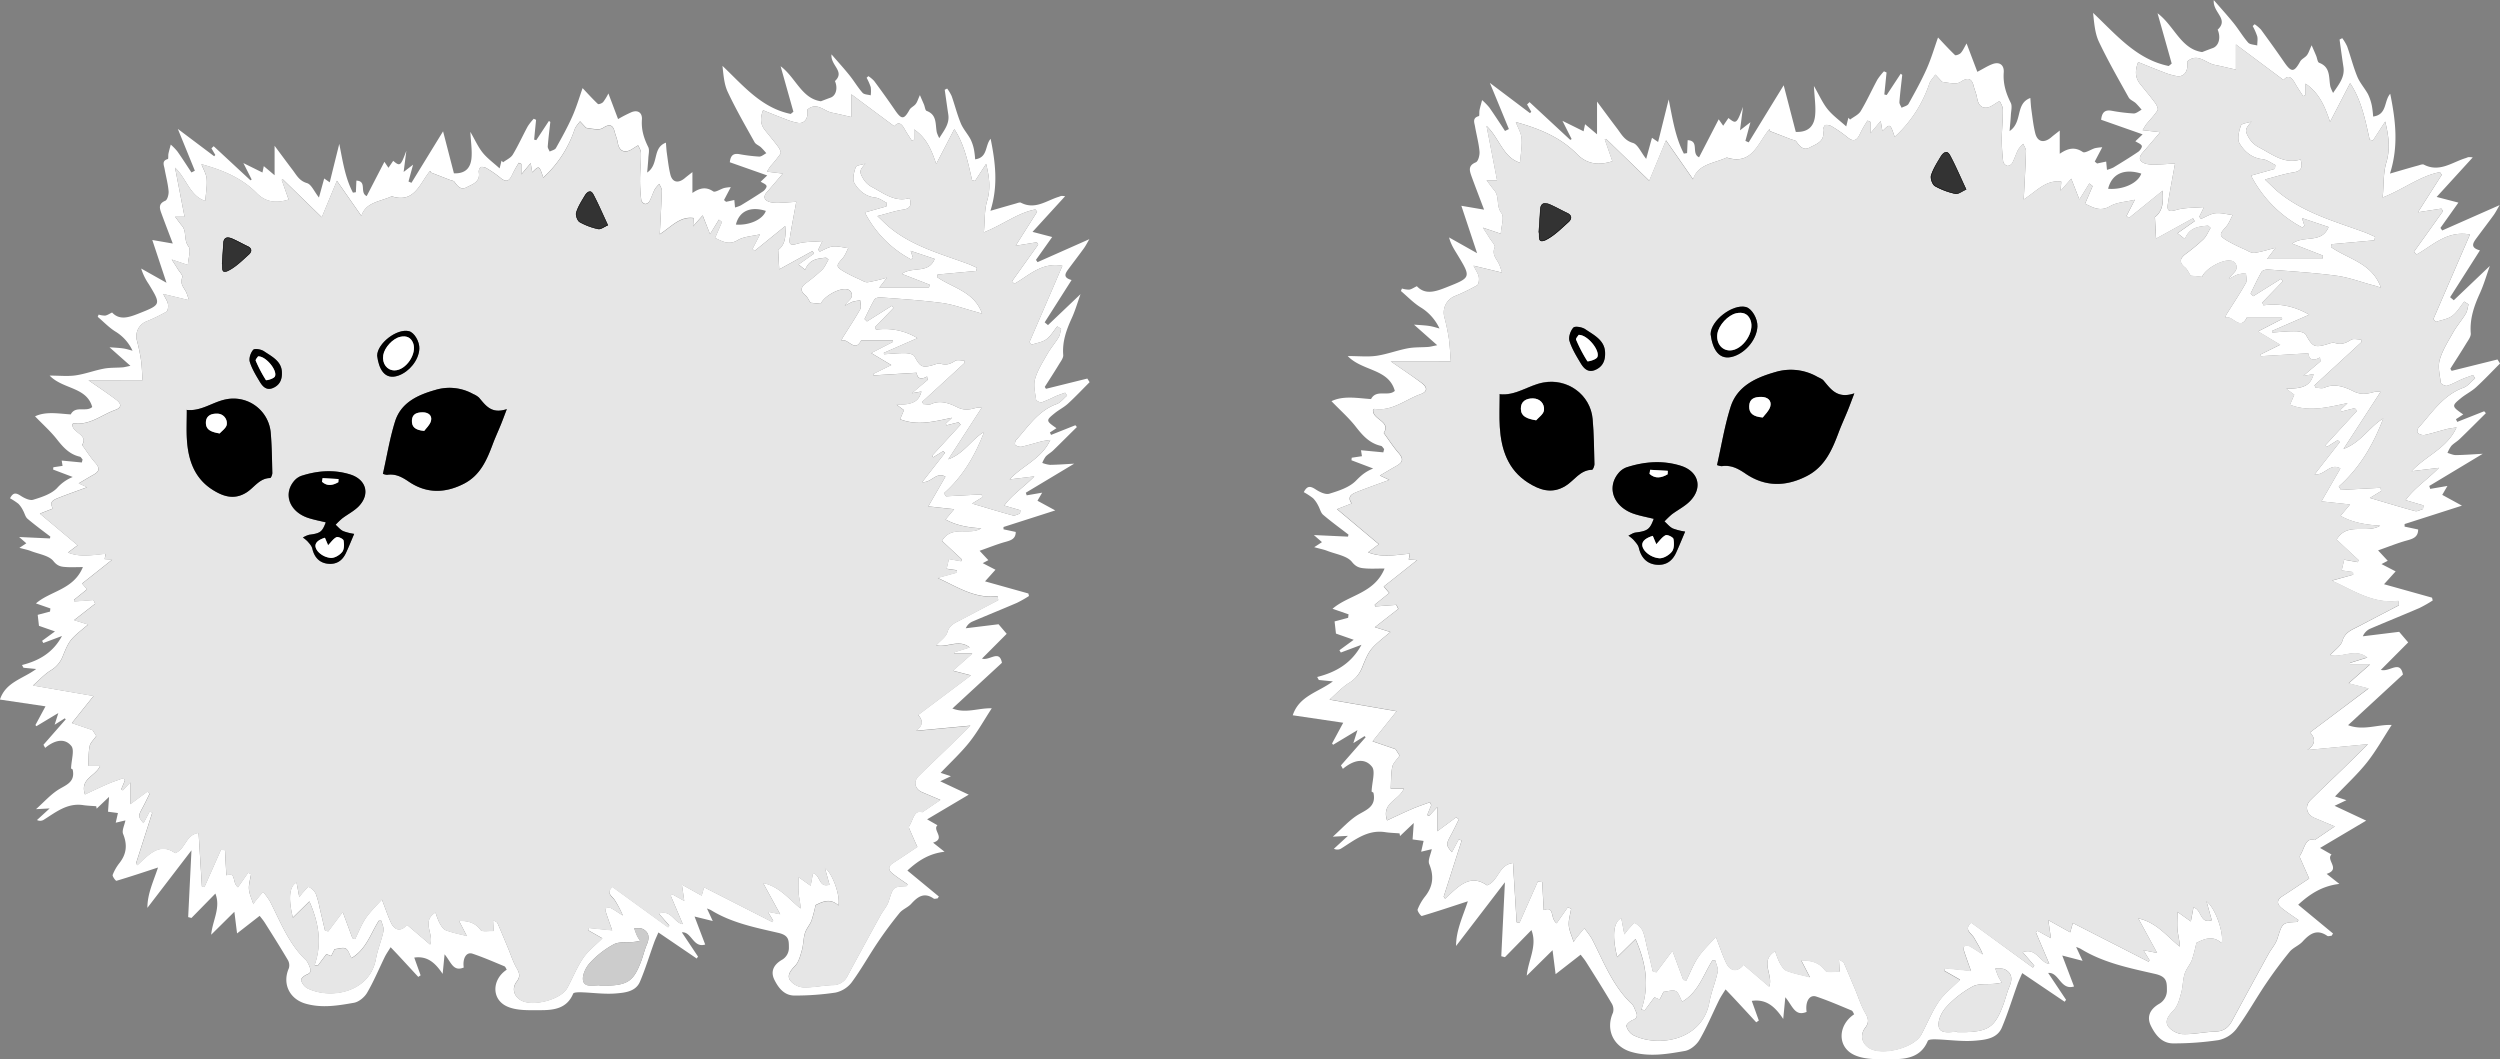
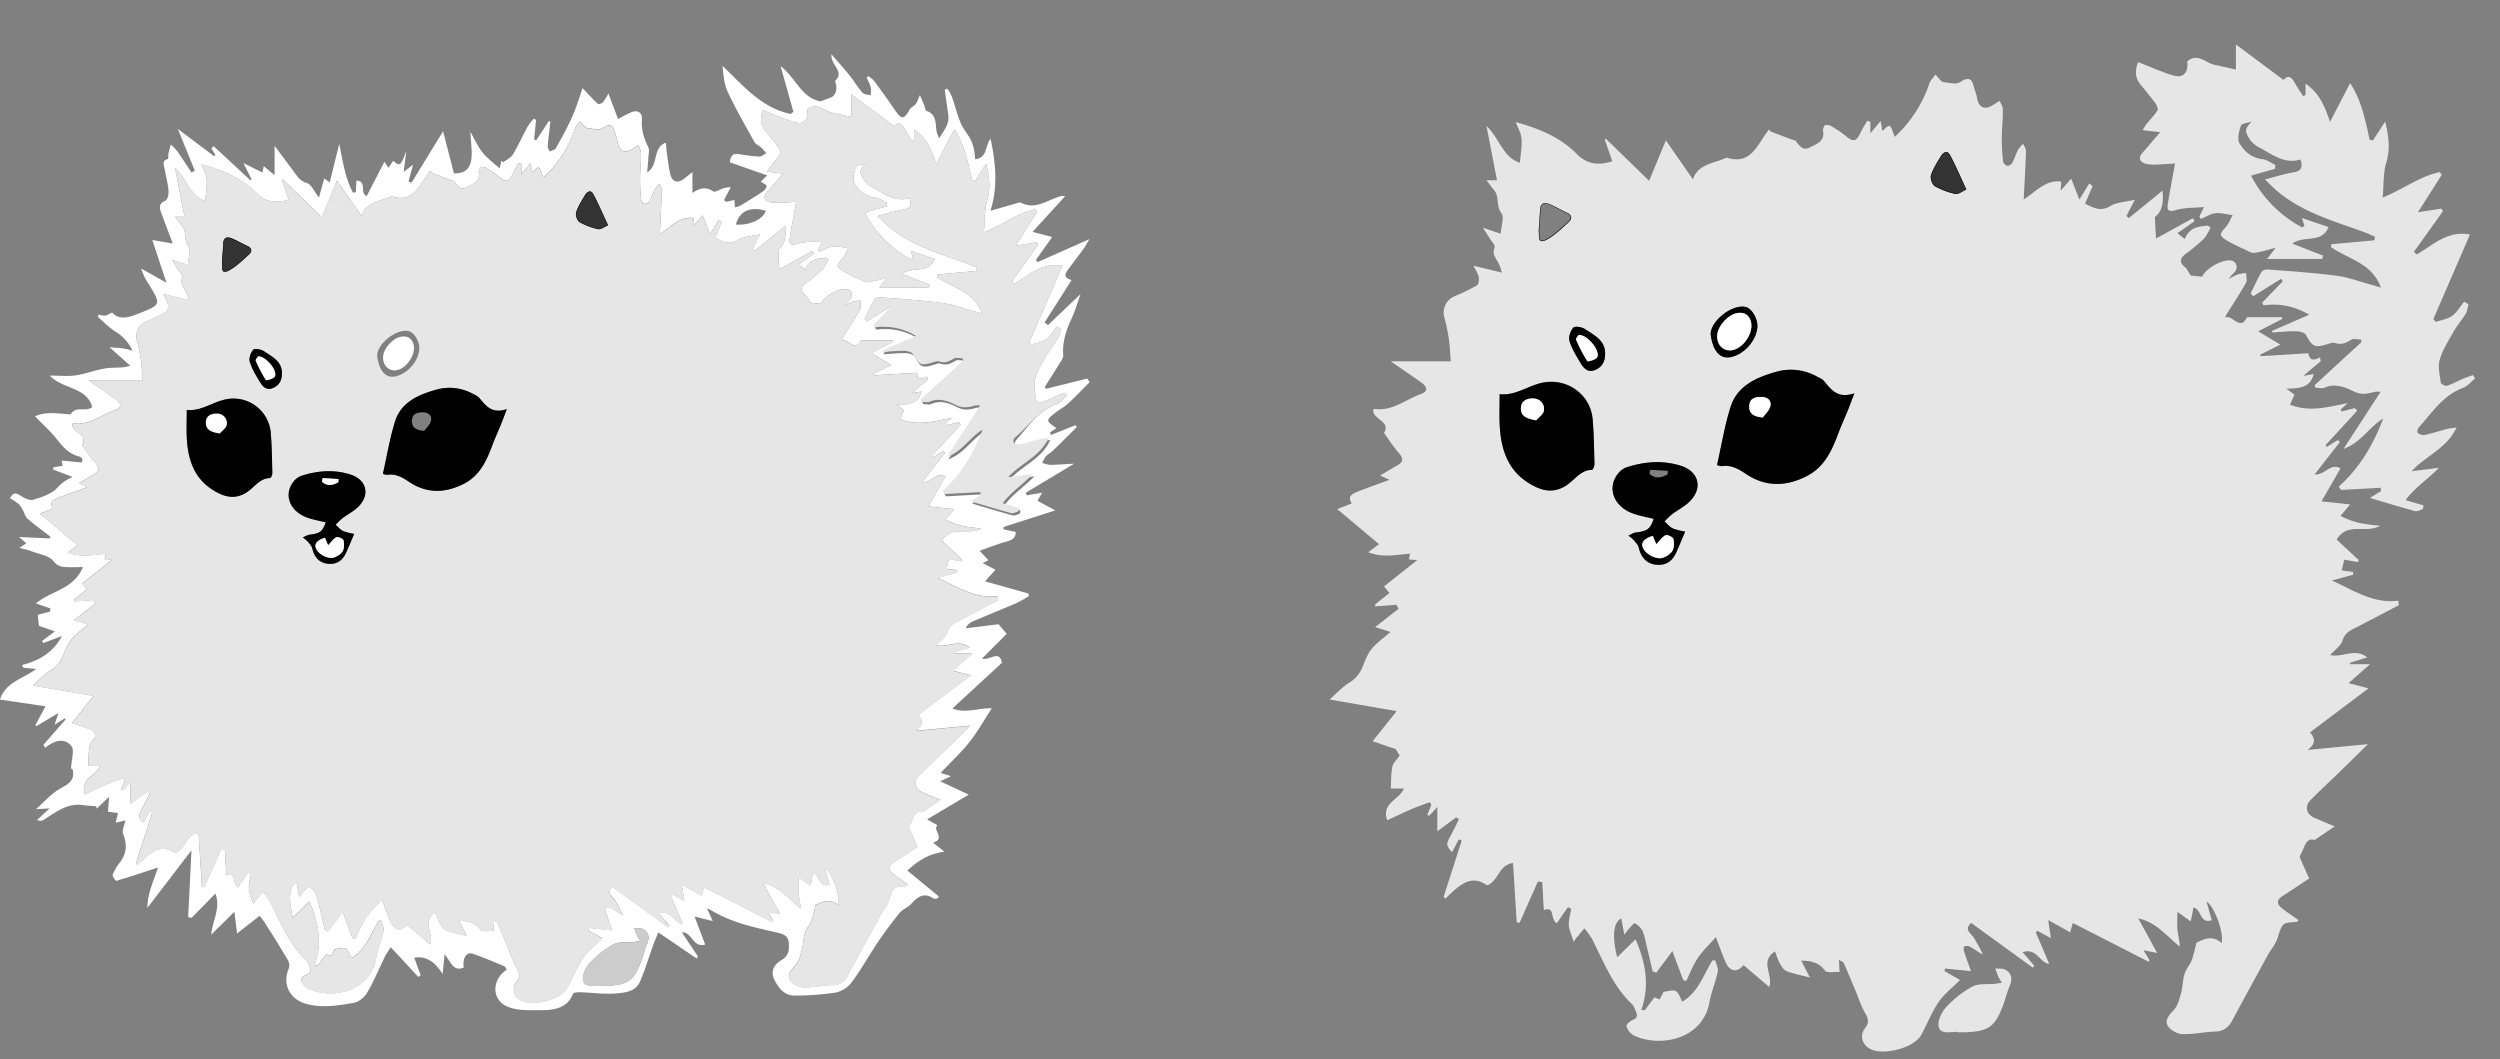
<svg xmlns="http://www.w3.org/2000/svg" id="Layer_1" data-name="Layer 1" viewBox="0 0 1291.75 547.31">
  <rect x="0" y="0" width="1291.75" height="547.31" fill="#808080" stroke="none" />
  <defs>
    <style>.cls-1{fill:#fff;}.cls-2{fill:#e6e6e6;}.cls-3{fill:#333;}.cls-4{fill:#ccc;}</style>
  </defs>
  <title>grey Yuki Fluff</title>
-   <path class="cls-1" d="M676.89,221.65l23.68-5.88,1.31,2.08c-4.12,4.12-8.11,8.37-12.4,12.3-2.31,2.11-5.24,3.53-7.68,5.51-5,4.08-5,4.31,1.08,8.51l-3.77,2.46.67,1.39,13.92-5.5.87,1c-4.53,4.48-9,9-13.6,13.42-1.32,1.26-3,2.15-4.24,3.48a16.33,16.33,0,0,0-2,3.64c1.46.39,2.93,1.14,4.39,1.12,4.56-.07,9.12-.43,13.84-.68l-27.64,16.63.49,1.51,8.91-1.53c-1,1.7-1.59,2.72-2.69,4.62l10.18,5.57-29.63,9.5,0,1.33,7,1.49c0,4-2.75,4.83-6,5.72-4.65,1.28-9.14,3.12-14.71,5.07l5,5.37-3.23,1.71,7.31,3.77-6,6.64,24.8,6.94.36,1.45a69.16,69.16,0,0,1-6.89,3.91c-8.53,3.68-17.15,7.13-25.68,10.8A7.5,7.5,0,0,0,631,358.8l18.77-2.31,4.66,5.47L640.3,376.15c4.48,1.37,9.93-5.39,11.42,2.41l-28.35,26.16c7.79,3,15.06-.39,22.54-.11-4.36,6.7-8.08,13.44-12.8,19.39s-10.64,11.41-16.48,17.56l5.89,1.92-6.12,2.91,16.33,7.66-23.84,14.12,5.93,3.39c-3.13,2.79,5,7.56-2.52,10l6.58,5.19c-8.63,1-15.07,5-21.28,10.75l18,14.87c-.25.39-.5.78-.74,1.17-.75,0-1.72.41-2.21.07-5.45-3.79-9.14-1.06-12.85,3-1.86,2-4.88,3.07-6.61,5.19-4.37,5.34-8.49,10.91-12.35,16.64-5.18,7.67-9.68,15.83-15.18,23.26a15.89,15.89,0,0,1-9.23,5.76,157,157,0,0,1-23.26,1.69c-5.87.08-9.25-4.2-11.62-8.95-2.24-4.49-.9-8.39,4-11.37a7.94,7.94,0,0,0,4.21-7.3c0-4.23-.1-6.9-6.1-8.28-13.16-3-26.7-5.71-38.52-13a18.71,18.71,0,0,0-2.29-.93c1.09,2.33,1.94,4.18,3.34,7.17l-10.51-2.74,6.09,16c-7,2.13-7.73-7.52-13.37-7l9.26,13.88-.75,1L455,532.83c-.92,2.17-1.78,3.94-2.44,5.77-2.7,7.48-5,15.11-8.1,22.41-2.42,5.69-8.55,6.28-13.57,6.72-6.72.59-13.57-.45-20.38-.66-1.48-.05-4,0-4.31.81-3.59,8.59-11.15,9.46-18.72,9.44-6.49,0-13.73.4-19.31-2.21-8.88-4.16-8.44-15.42,0-21-.43-.67-.72-1.69-1.33-1.95-6-2.5-12.06-5.12-18.25-7.21-3.51-1.18-5.78,2.61-5,7.93-6.07,2.53-7.22-3.07-11-7.58-.42,4.39-.7,7.33-1.08,11.22-4.12-6.18-8.65-10.44-16.25-9.33l3.64,10.16-1.35.9q-5.49-6-11-11.9c-1.59-1.72-3.23-3.4-4.84-5.1-1.14,1.87-2.42,3.67-3.38,5.62-3.36,6.83-6.27,13.91-10.09,20.46-1.49,2.57-4.72,5.24-7.53,5.73-9.12,1.61-18.36,3.18-27.68.5S239.64,562,243.54,553.3a6,6,0,0,0-.61-4.71c-4.22-7.15-8.66-14.18-13.09-21.21-1-1.65-2.33-3.14-3-4.07-4.83,3.77-8.62,6.71-12.94,10.07L212.33,521,199,534.16c.72-8.06,5.6-15.34,2.41-23.56l-13.7,14-1.88-.48c.6-12.25,1.21-24.5,1.88-38.23l-25.24,32.93c0-8.16,3.58-15.4,6.09-23.1-8,2.61-15.84,5.25-23.8,7.61-.4.12-2.44-2.57-2.15-3.39a25.91,25.91,0,0,1,4-6.89c4-5.18,4.5-10.43,2-16.55-.81-2,.78-5,1.32-7.71l-5.49,1.32,1.25-5.58-5.68-.76.6-8.5-7.1,6.75-.24-1.38c-2.49-.2-5-.26-7.45-.64-9.22-1.4-15.79,4.15-22.84,8.54a4,4,0,0,1-3.64.05l7.26-6.68-7.81.44c4.57-4.12,8-7.95,12.13-10.74,4.46-3,10.54-4.27,8.85-12-.37-.22-1.29-.78-.94-.56.2-5.07,2.09-10.53.16-12.89-4-5-10-3.07-15,1.14l-1-1.79q6.38-7.28,12.76-14.56l-.55-.58L109.39,414l2.13-6.71-12.59,7.57-.53-.69,5.76-10.7-26.08-3.86c3.34-10.09,13.16-11.84,20.75-17.52l-7.27-.71-.86-1.55c9.66-2.46,17.7-7,22.9-16.64l-10.68,4L102.2,366l7.38-5.39-9.17-3.21-.71-6.29,7-1.86.22-1.8-8.28-2.87c8.26-7.18,21.59-7.82,26.89-20.8-3.68,0-6.44.16-9.18,0-2.89-.22-5.16-.23-7.69-3.42s-8.44-4-12.91-5.77c-1.78-.69-3.69-1-6.57-1.84l4-2.6L89,306.49l17.63.82.25-1.05c-4.39-3.39-8.89-6.64-13.1-10.24-1.27-1.09-1.65-3.18-2.55-4.75a15.08,15.08,0,0,0-2.61-3.77,36,36,0,0,0-4.83-3.17c1.9-3.72,3.68-3,6.21-1.38,2,1.31,5,2.78,7,2.18,4.84-1.49,10.25-3.22,13.65-6.63,2.37-2.39,4.58-4.63,9-6.39l-11.23-4.26.14-1.32,5.28-.78-.49-3.08,11.53,1.1.43-1.72c-.52-.55-1-1.47-1.57-1.61-6-1.33-9.57-5.41-13.15-10s-8-8.42-12.49-13.12c6.23-3,13.45-1.54,20.44-1.09,2.73-5.27,8.83-1.06,12.28-4.23-3.2-11.58-16.69-10.06-24.35-18,5.81,0,10.44.52,14.9-.13,5.43-.8,10.68-2.82,16.09-3.85,3.47-.66,7.11-.47,10.67-.73,1.07-.08,2.13-.4,4.6-.88l-12-10.63c8.16.54,8.16.54,13.18,2a25.26,25.26,0,0,0-9.94-11.06c-3.64-2.3-6.69-5.52-10-8.33l.54-1.29a12.53,12.53,0,0,0,3.71.59c1.21-.16,2.33-1,4-1.78,4.25,4.57,9.52,2.85,15,.68,13.08-5.17,13.12-5.1,6-16.88-1.62-2.68-3.39-5.27-4.37-9l14.49,8.15-8.14-24.5,11.74,2c-2.52-6.67-4.58-12-6.52-17.31-1-2.86-1.84-5.47,2.26-7.15,1.24-.51,2.07-3.72,1.9-5.58-.38-4.27-1.53-8.48-2.28-12.73C172,93.51,170.63,91,174.27,90c.35-.09.11-2,.33-3.09.36-1.74.87-3.44,1.32-5.16a31.82,31.82,0,0,1,3.76,3.86c2.79,4,5.4,8,8.08,12.1l2-1c-3.08-7.48-6.16-15-9.84-23.86L200.68,88.5l.65-.73L199.16,84l1.28-1.2,21.05,19.53.69-.46-4.75-9.41,10.93,5.41.76-3.66,6.19,5.22V82.52c4.11,5.53,7.21,9.76,10.39,13.93,2.23,2.93,3.78,6.16,8.13,7.43,2.52.73,4.09,4.73,6.87,8.25,1.18-4.28,2-7.35,3-10.89l3.16,2.16c1.83-7.37,3.6-14.49,5.47-22,2,9.85,3.35,19.39,7.83,28l1.68-.26.29-6.68c6.31.31,1.63,6.89,5.9,8.85l10.14-19.63L300.49,95l2.72-4c4,3.28,4.27,3,7.53-5.76-.47,3.63-.93,7.25-1.56,12.12l5.39-4.17c-1,3.66-1.79,6.65-2.6,9.64l1.69.76q9.06-14.79,18.09-29.5L338,98.18c7.07.3,9.56-3.62,10-8.63.43-4.5-.33-9.11-.64-15.1,2.71,4.69,4.43,8.66,7,11.9s6.17,5.81,9.71,9c.38-1.54.74-3,1.11-4.48l.87.95c1.87-1.43,4.37-2.49,5.5-4.37,3.16-5.25,5.68-10.88,8.61-16.27a31.31,31.31,0,0,1,3.4-4.3l1.34.6q-.57,5.68-1.15,11.37l1.23.28,7.24-11,.79.59c-.51,4.67-1.1,9.33-1.46,14-.08,1,.71,2,1.11,3,1.23-.65,3-1,3.59-2,3.32-6,6.64-11.94,9.4-18.15,2.39-5.4,4.05-11.13,5.85-16.17,2.57,2.72,5.55,6,8.76,9.08.37.36,2.35-.34,3-1.07,1.12-1.23,1.79-2.88,3-4.93l5.55,14.67c3.29-1.71,5.45-3.13,7.82-4,3.83-1.43,6.08.67,5.83,4.25-.42,5.74,1.08,10.73,3.62,15.76.85,1.68.16,4.18.06,6.29-.12,2.34-.37,4.66-.67,8.32,6.95-4.73,2.74-14.11,10.73-17.11.19,2.22.26,4.11.53,6,.59,4.07,1,8.19,2,12.18,1.12,4.56,4.46,5.31,8.22,2.19,1.14-1,2.33-1.86,4.44-3.54v12c4.37-3,7.9-3.62,11.91-.91,1.15.77,4.16-1.35,6.36-2a23.51,23.51,0,0,1,3.7-.46c-1.46,2.77-2.67,5.08-3.88,7.39l1.19,1,4.71-1c.13,1.35.25,2.6.41,4.29a19.07,19.07,0,0,0,3.3-1.21c4.31-2.63,8.62-5.26,12.8-8.09,1-.66,2.17-2.4,1.9-3.1-.4-1-2.06-1.54-3.33-2.38l3.75-3.57-21.43-7.54c.42-4,2.09-5.22,5.4-4.66a91.16,91.16,0,0,0,11.38,1.41c1.35.05,2.75-1.25,4.13-1.94a44.31,44.31,0,0,0-3-3.37c-1.17-1.08-3-1.69-3.71-3-5.29-9.5-10.74-19-15.37-28.77-2.08-4.43-2.42-9.68-3-14.9C503.48,47.87,514,60.73,530.71,64.14l1.53-1.27c-2.35-8.38-4.71-16.76-7.32-26,8.76,6.59,12,18.48,23.05,20.07,2-.77,3.75-1.45,5.5-2.08,3.13-1.12,4.29-5.45,2.51-9.49,6-5.57-2.62-8.82-2-15.29,4,4.58,7.28,8.2,10.34,12,2.6,3.25,4.72,6.9,7.45,10,.92,1,3.08,1,4.67,1.46,0-1.58.35-3.24,0-4.72a32.62,32.62,0,0,0-2.35-5.33l1-.94a18.53,18.53,0,0,1,3.28,2.78c4,5.48,8,11,11.86,16.63s5.21,5.55,8.39-.15c.73-1.32,2.51-2,3.48-3.25.86-1.09,1.25-2.54,2.45-5.14,1.14,2.65,1.76,4.05,2.35,5.47.51,1.22.68,3.26,1.51,3.57,6.15,2.3,4.84,7.86,5.84,12.44a21.79,21.79,0,0,0,1.38,3.16c3-4.5,6.15-8.13,5.34-13.45-.71-4.71-1.36-9.44-2-14.15l1.38-.71A23.58,23.58,0,0,1,622.89,54c1.83,5.18,3.15,10.55,5.24,15.62,1.33,3.23,3.84,6,5.53,9.07a24.88,24.88,0,0,1,2,6,49.05,49.05,0,0,1,.66,5.56c7.34-1,5.49-8,8.83-11.77,2.72,13.5,4.45,26.85-.13,41.24,5.87-1.69,10.22-3,14.59-4.18,1-.26,2.19-.82,2.89-.46,8.1,4.22,14.62-1.23,21.68-3.37.47-.15.92-.39,1.4-.5a12.85,12.85,0,0,1,2.21.15l-18.65,20.43,11.24,2.93-9.29,13.08.92,1.31L701.69,136c-1.42,2.39-2.17,3.9-3.14,5.24-2.84,3.91-5.79,7.73-8.65,11.62-1.82,2.48-3.82,5.06,1.6,6.54L676.09,183.6l1.91,1.57,18.63-17.74c-1.74,4.83-3.06,9.47-5,13.8-3.09,6.72-5.47,13.45-4.86,21.06.13,1.71-1.41,3.66-2.43,5.35-2.64,4.35-5.42,8.62-8.14,12.92Zm-548.18-4.92c6.14,4.29,11.19,7.61,16,11.26,2.54,1.93,3.47,4.25-.69,5.74-7.88,2.81-14.68,9-23.91,7.59-.16,0-.41.42-.58.61-.34,5,9.35,5.74,5.54,11.85,2.56,3.51,4.77,7,7.47,10.12s2.7,4.85-1,6.91c-2.68,1.5-5.3,3.09-8.46,4.94l4.81,2.26c-6,2.23-11.35,4.09-16.59,6.17-2.64,1.05-5.38,2.36-2.85,6l-7.54,2.95c7.56,6.34,14.5,12.17,21.59,18.1-1.86,1.41-3.35,2.54-5.55,4.19,7.61,3,14.49,1.26,21.57.73l-.55,3,4.29.32-17.2,13.63,2.82,3.35-7.45,6,.2.94,10.92-.82c.34.7.67,1.41,1,2.11l-12.07,9.42,8,2.51c-10.39,8.58-10.62,8.49-14.66,18.46A16.06,16.06,0,0,1,107,383c-3.58,2.3-6.54,5.56-9.93,8.56l34.66,6-12.42,15.54,11.86,4.05,2.12,3.33c-1.5,2.2-3.42,3.88-3.81,5.86-.73,3.79-.59,7.74-.79,11.23h6.78c-2.58,6.1-11.71,7.23-8.66,16.4,4.33-2,8.68-4.12,13.11-6,2.94-1.27,6-2.26,9-3.38l.72,1.48c-.71,1.7-1.41,3.41-2.11,5.11l1,.46,4.21-4.55v12.48l9.75-7.21,1.42,1c-1.4,2.8-2.72,5.63-4.22,8.37-2.48,4.53-2.5,5,.63,8.65l3.54-6.66,1.48.62q-4.65,14.5-9.29,29l.76,1.09c6.51-6,12.7-13.29,21.63-6.93,6.07-2.24,5.88-10.58,13.42-11.54.64,10.5,1.26,20.56,1.89,30.62l1.48.28,9.45-21.31,2.28.27c.25,4.7.51,9.4.79,14.45,5.89-2.21,3.06,4.13,6.67,6.84l5.81-8.34,1.67.86c-.46,2.83-1.4,5.68-1.22,8.46s1.49,5.31,2.54,8.71a18.7,18.7,0,0,1,1.07-1.75c1.45-1.79,2.93-3.57,4.4-5.35a43.18,43.18,0,0,1,3.93,5.4c6.08,11.8,10.74,24.44,20.76,33.83.91.86,1.28,2.31,1.86,3.51,1,2.09,1.07,3.66-1.65,4.68-1.32.5-3.32,2.37-3.12,3.08a7.93,7.93,0,0,0,3.31,4.58c12.81,6.67,35.91,3,39.54-16.79,1-5.35,3.18-10.48,4.32-15.82.38-1.8-.79-3.93-1.25-5.92l-1.46,0c-4.7,7.38-7.23,16.44-15.64,21.35-1.17-2.06-1.78-4.67-3.33-5.46s-4.07.17-6.33.37c-.5,1-1.08,2.21-1.68,3.39a4.18,4.18,0,0,1-.45.52l-2.55-1.1L260,552l-1.79-.34c4.44-12.58,2.29-24.41-3-36.47-3.3,3.22-6.23,6.1-9.48,9.28-2.68-11-2-17.91,2.11-20.12.5,2.65,1,5.16,1.58,8.41,1-1.25,1.49-2,2.12-2.7,1.09-1.15,2.82-3.37,3.26-3.14a9,9,0,0,1,4,3.86c1.18,2.71,1.64,5.74,2.35,8.64,1,4.12,2,8.26,2.93,12.39l1.87.59c2.49-3.33,5-6.66,8.32-11.15,2.2,5.89,3.89,10.43,5.58,15l1.56.48c2-4,3.59-8.28,6.07-12s5.9-6.89,9.25-10.67c2,5.25,3.39,9.46,5.28,13.42,2.21,4.64,6,4.88,9,1l13.26,11.32c2.37-6-5.22-13.24,3.07-18.37a41.48,41.48,0,0,0,2.25,5.84c.92,1.65,2.09,3.72,3.65,4.33,3.77,1.48,7.84,2.21,12.1,3.33-1.47-2.84-2.9-5.63-4.51-8.75,5.41.1,9.27,1.1,12.32,5.24,1,1.31,4.82.48,7.51.64-.15-2.84-.23-4.22-.34-6.29,1.27.85,2.25,1.13,2.51,1.73,2.07,4.67,4,9.39,6,14.1,1.65,4,2.93,8.1,5.05,11.77,1.65,2.83,2.09,4.88,0,7.63-2.87,3.73-1.78,8.19,2.2,10.61,6.63,4,23-.15,26.75-7,3.1-5.67,5.47-11.81,9.08-17.11,2.85-4.17,7.1-7.39,11-11.31l-8.12-4.63c.12-.43.23-.86.35-1.29l13.39,1.37c-1.45-4.13-2.64-7.37-3.68-10.66-.21-.65,0-2,.29-2.12a3.49,3.49,0,0,1,2.62,0c2.37,1.31,4.6,2.85,6.89,4.31-1.21-3.28-3-5.88-4.5-8.62-1.27-2.32-5.56-4.13-1.52-7.84L460.51,530l.75-1-6-7c7.22-2.48,8.87,5.53,13.74,6.07-2.34-5.52-4.63-10.92-6.93-16.32l.85-.78,6.93,3.83c-.45-3.07-.84-5.73-1.36-9.33l11.33,6.32c.53-1.89.93-3.29,1.35-4.81l39.16,20,.44-.85L517.65,521l7.07,1.43L515,504.58c9.5,2.07,14.74,9.27,21.44,14.59-.09-3.09-.88-5.8-1.16-8.55s-.06-5.62-.06-9.4l6.92,4.93c.51-2.69.93-4.92,1.37-7.2,4.37,1,3.19,8.66,9.46,6.58-.92-3.32-1.68-6-2.71-9.73,4.57,3.37,9.07,16.56,7.8,21.58-4.62-4.32-9.13-2.1-13.07-.16a78.21,78.21,0,0,1-2.33,8.92c-1,2.48-3,4.59-3.73,7.11-1,3.15-.87,6.63-1.76,9.81s-1.76,6.72-3.87,8.92c-2.45,2.55-4.71,5.3-3.06,8.1,1.3,2.23,4.91,4.19,7.57,4.29,5.59.23,11.23-1.13,16.87-1.29,4.22-.12,6.81-1.92,8.72-5.46q9.3-17.26,18.76-34.45c1.5-2.74,3.77-5.2,4.7-8.1,2.65-8.24,2.45-8.29,10.16-8.65.19,0,.36-.49.73-1-2.92-2.06-5.94-4-8.71-6.23-2.41-1.94-2.68-4.05.31-6,4.64-3,9.19-6.08,13.94-9.23-1.41-3.17-3.13-7-4.77-10.81a1.83,1.83,0,0,1,.27-1.43c2.18-3.5,2.63-9.16,7.32-7.61l10.39-7.06c-3.83-1.61-7.14-3-10.47-4.4-4.09-1.71-5.21-6-2.1-9.13,5.64-5.63,11.47-11.06,17.18-16.61,3.95-3.83,7.85-7.72,12.55-12.35l-31.26,3c4.67-3.21,3.88-6.29,1.34-9.08l30.24-22.67-10.32-2.67,11.1-9.77H624.38l0-.76,8.92-2.78c-6.39-5-12.49.19-19.23-1.19,2.53-2.82,5.61-4.8,6.39-7.45,1.33-4.48,4.78-5.6,8.09-7.34q10.53-5.54,21.08-11c-.11-.78-.21-1.55-.32-2.32-13,1.69-23.2-5.41-34.35-10.43L626,327c0-.46-.06-.91-.1-1.37l-5.85-.85,1.3-5.53,7.07,1.27.36-1.1c-3.73-3.46-7.45-6.92-11.35-10.56C623,299.5,633,306,639.93,301.66c-7.35-.45-14.3-1.61-20.47-5.08l4.93-5.88-14.79-1.61c3.7-6.4,6.67-11.56,9.81-17-5.34-3.08-8.15,3.73-13.36,3.07l13.07-16.72-1.13-1L612.31,261c-.2-.31-.41-.62-.62-.92L628,242.29l-1.2-1.36-6.91,1.75-.37-1,3.58-3.36c-10.29,2.15-19.79,4.8-29.76.85l2.22-5.18-4.19-3.13c9.24.06,12.59-1.76,14.2-7.55l-5.43,1,9-7.58c-.11-.66-.21-1.32-.32-2-3.52,2-5.59,1.24-6-2.14l-24.63,1.51-.26-.8,10.38-5.11-11.46-6.88,12.47-6.42c-.08-.29-.16-.58-.23-.87h-18c-3.62,7.52-7.6-1.69-11.3.22a11.33,11.33,0,0,1,1.42-2.81c3.17-5.06,6.49-10,9.39-15.24.71-1.28.07-3.32,0-5a25.15,25.15,0,0,0-4.47.77,31.78,31.78,0,0,0-4.43,2.33c.92-1.74,2.32-2.72,3.29-4a3.43,3.43,0,0,0-2.43-5.58c-4.43-.6-13,4.26-14.63,8.38l-5.89-.59c-1.1-1.64-1.76-3.33-3-4.33-3.13-2.56-2.53-4.59.31-6.8a101.3,101.3,0,0,0,9.23-7.63c1.63-1.59,2.52-3.93,3.75-5.93L551,146.62c-4.68.49-9.48.73-11.94,6.92l-3.79-3,8.85-6.21-.88-1.51-19.05,10.49c-.23-4.25-.4-7.43-.6-11.08,4.27-3.21,4.39-8.21,4-13.68L510.11,142.7l-1.2-1.08c1.36-2.64,2.72-5.29,4.32-8.38-4.77,1.15-9.36,1.26-12.79,3.31-5.09,3-8.65.76-12.95-1.24,1.41-3.29,2.67-6.2,3.92-9.11l-1.73-1.39-5.12,8.31c-1.86-4.73-2.88-7.34-4.22-10.77l-5.45,6.2c.13-2.09.22-3.47.3-4.67-7.87-1.07-12.57,4.76-19.39,9.22.48-9.56.95-17.27,1.18-25,0-1.24-1-2.51-1.47-3.76a17.24,17.24,0,0,0-2.6,3c-1.13,2.2-1.83,4.63-3,6.81a3.21,3.21,0,0,1-2.48,1.61,3.26,3.26,0,0,1-2.24-2.14,94.56,94.56,0,0,1-.73-11.53c0-5.16.62-10.31.54-15.46,0-1.79-1.31-3.57-1.65-4.43-2.67,1.5-4.35,3-6.24,3.37-3.52.58-4.89-1.82-5.44-5-.35-2.12-1.27-4.14-1.79-6.24-1-3.9-3.07-4.28-6.23-2.3a6.5,6.5,0,0,1-3.28,1.17,62.6,62.6,0,0,1-6.77-.9l-3.46-3.73c-1,1.54-2.51,2.94-3.1,4.64a65.44,65.44,0,0,1-17.92,27.55c-2.34-7-2.37-7-6.34-3-.25-1.44-.49-2.86-.9-5.21l-5.31,6.36V93l-1.48-.67a61.26,61.26,0,0,0-3.58,6.16c-1.52,3.41-3.07,5.58-6.9,2.37a65.32,65.32,0,0,0-7.7-5.36,5.26,5.26,0,0,0-3.55-.89c-.63.15-1.4,2-1.24,2.9,1,5.7-3.59,6.95-7,8.77-3.27,1.73-5.12-.82-6.9-3.21-.48-.65-1.75-.72-2.66-1.08l-10.87-4.23c.06-1-.31-.91-.53-.7a8,8,0,0,0-.91,1.17c-5.24,7-8.54,17.06-20.72,13.23-.25-.08-.63.15-.93.28-6.4,2.76-14.22,3.25-16.63,10.92l-14-20.14c-3.11,7.5-5.79,14-8.65,20.87L240,101.79l-.7.26,3.95,11.28c-7.18,2.3-13.16,1.5-18.27-3.69-8.66-8.79-19.64-13.22-31.64-16.55,1.11,3,2.79,5.68,3,8.5.31,4-.47,8-.82,12.49-8.77-2.67-10.62-12.69-17.3-19,1.89,9.75,3.62,18.69,5.43,28.06h-5.42c1.6,2.11,2.71,3.73,4,5.23,2.81,3.35.82,8,3.7,11.79,1.57,2.06-.1,6.59-.35,10.62l-9.24-3.13c1.41,2.19,2.41,3.69,3.34,5.22,1,1.68,3.21,3.92,2.75,5-1.6,3.78,1,5.9,2.26,8.62.54,1.19.89,2.45,1.58,4.39l-14.77-3.57c1.19,2.42,2.37,4,2.7,5.73.27,1.42,0,3.88-.86,4.4a96.75,96.75,0,0,1-11.64,5.63,9.2,9.2,0,0,0-5.38,10.41,106.56,106.56,0,0,1,2.43,11.43c.53,3.62.61,7.31,1,11.8ZM584.1,201l.12.84c4-.25,8-.72,12-.65,1.85,0,4.66.57,5.34,1.82,3.36,6.08,4.44,6.79,10.65,5,1.42-.41,3.11-1.19,4.33-.78,3.25,1.08,5.65.12,8.35-1.61,1.27-.81,3.48-.14,5.26-.14l.1,1.34L606,229.13l.69,1.29c1.54,0,3.31.49,4.58-.09,5.34-2.45,10.85-.13,14.76,1.82,4.38,2.18,7.4,1.31,11.13.34a15.21,15.21,0,0,1,3,0L621,262c9.18-3.39,13.33-11.39,20.54-15.73-5.1,13.33-12,25.44-23,35.15l1.2,1.75,20.42-1.1.3,1.67-5.81,3.58c8.08,2.39,15.68,4.73,23.35,6.8,1.18.31,2.7-.67,4.07-1.05l.26-1.9-9.24-2.72c4.53-6.27,11.17-10.52,17.23-16.69l-14.13,1.73c7.5-8.11,18.22-11.64,23.23-22.62-2,.34-3.6.49-5.1.87-3.87,1-7.68,2.24-11.58,3.08a4.84,4.84,0,0,1-3.39-1.12c-.36-.27-.13-2.06.4-2.64,7-7.75,12.68-16.89,23.28-20.71,2.27-.82,4-3.18,6-4.84l-1.11-1.68c-1.89.7-3.81,1.33-5.65,2.12-2.6,1.12-5.07,2.59-7.74,3.41-.88.27-3.13-.87-3.22-1.58-.53-3.93-1.61-8.22-.57-11.84,1.43-5,4.4-9.65,7-14.26,1.89-3.32,4.45-6.24,6.43-9.51.85-1.4,1-3.23,1.46-4.87l-2.24-1.44c-2,2.52-3.73,5.56-6.26,7.41-2.33,1.69-5.58,2.11-8.43,3.09l-1.22-1.49c6.27-14.51,12.55-29,18.89-43.68-11.93-2.17-19.15,5.62-27.54,10.31l-1.41-1.35,15-21-.79-1.34-12.13,1.89,12.31-19.36-1-1.36c-10.09,1.93-18.35,8.6-29.54,13.1.63-6.87.27-12.71,1.86-18,2.15-7.14,1.3-13.6-.56-21.25l-6.35,9.78-1.68-.4C632.28,92,630.23,81.65,624.42,73c-3.33,6.42-6.53,12.58-10.37,20-2.8-8.48-5.73-15-12.66-19.76v5.87l-1.26.58c-1.33-2.11-2.76-4.16-4-6.34-1.64-2.94-3.35-5.15-6.11-2L565.41,53V66c-3.78-.85-7.4-1.74-11.06-2.48-4.69-1-8.76-6.41-14.15-1.69.83,4.5-1.35,8.07-5.15,7.56a33.76,33.76,0,0,1-7.14-2.11c-4.3-1.61-8.54-3.38-13-5.17-1.72,4.38-1.62,8,1,11.3s5.3,6.43,7.76,9.78c.79,1.06,1.72,3.06,1.25,3.81-1.58,2.56-3.78,4.74-5.7,7.1-.59.72-1,1.57-2,3.18l9.06,1.06c-3.25,3.8-6.12,7.21-9.06,10.56-2.66,3-1.29,4.92,1.88,5.81a20.11,20.11,0,0,0,5.92.32c3-.09,6.08-.36,8.95-.54-1.34,7.4-2.65,14.06-3.7,20.76-.47,3-.14,4.62,4.06,3.34,4.52-1.38,9.54-1.11,14.6-1.58L546.49,142l.87,1.14c2.49-1,4.92-2.65,7.49-2.93,2.89-.32,5.91.58,8.88.94-1.11,2-1.89,4.3-3.38,6-3.63,4-3.78,4.66.78,7.38a92.18,92.18,0,0,0,8.91,4.41c1.6.74,3.39,1.95,4.94,1.74,3.65-.48,7.19-1.68,10.93-2.62l-4.38,5.77H610l.42-1.73-15.9-6.19c6.17-4.53,15.17.22,18.78-8.58l-13.75-4.62,1.28,4-1.09.87a62.67,62.67,0,0,1-26.5-26.82l12.32-3.47.24-2c-2.21-1.06-4.34-2.8-6.64-3-5.56-.62-9.37-4-11.85-8.15-1.33-2.21-.32-6.31.68-9.2.42-1.18,3.58-1.41,5.49-2.07-3.31,3.79-3.65,4.52-1.3,8.51A12.79,12.79,0,0,0,577,106c7,3.61,13.39,9.06,21.82,6.44,1.39,4.55-.06,6.1-3.9,6.69-4.5.7-8.87,2.18-14.54,3.65,3,2.78,5,4.9,7.25,6.72,12.94,10.52,28.77,14.88,44,20.45,1.94.7,3.8,1.62,5.69,2.44-.13.61-.26,1.22-.38,1.82l-22.15,2-.24,1.48c8.82,6.26,21.22,8.15,25.77,20.94-1.81-.54-3.07-1-4.35-1.3-6.21-1.67-12.33-4-18.64-4.84-11.67-1.56-23.44-2.27-35.18-3.21-1.16-.09-3,.4-3.48,1.23-2.1,3.6-3.82,7.43-5.68,11.18l1.41,1.39,14.35-9,.86,1.31-10.55,10.93c.19.49.38,1,.56,1.48,8.11-1.11,15.63.24,23.69,4.83ZM421.41,563.19v.16c1.33,0,2.65,0,4,0,12.21-.38,15.54-2.72,19.8-14.13,1.16-3.1,1.9-6.38,3.2-9.43,1.56-3.66,1.5-6.83-2.26-8.82-1.4-.74-3.37-.39-5.08-.54.53,1.42,1,2.86,1.62,4.23.5,1.08,1.2,2.06,1.8,3.09-1.19.2-2.37.46-3.56.58-3.89.41-8.33-.3-11.54,1.38a52.32,52.32,0,0,0-13.62,10.62c-2.36,2.54-4.53,7-3.92,10.12.77,3.95,5.66,2.79,9.08,2.7A2.74,2.74,0,0,1,421.41,563.19Zm95.11-443.46c-8.9-2.78-15.21.1-17.14,7.84C507.09,128.21,514.86,124.66,516.52,119.73Z" transform="translate(589.88 -30.03)" />
  <path class="cls-2" d="M128.71,216.73h31c-.35-4.49-.43-8.18-1-11.8a106.56,106.56,0,0,0-2.43-11.43,9.2,9.2,0,0,1,5.38-10.41,96.75,96.75,0,0,0,11.64-5.63c.89-.52,1.13-3,.86-4.4-.33-1.73-1.51-3.31-2.7-5.73l14.77,3.57c-.69-1.94-1-3.2-1.58-4.39-1.22-2.72-3.86-4.84-2.26-8.62.46-1.1-1.73-3.34-2.75-5-.93-1.53-1.93-3-3.34-5.22l9.24,3.13c.25-4,1.92-8.56.35-10.62-2.88-3.77-.89-8.44-3.7-11.79-1.26-1.5-2.37-3.12-4-5.23h5.42c-1.81-9.37-3.54-18.31-5.43-28.06,6.68,6.31,8.53,16.33,17.3,19,.35-4.46,1.13-8.52.82-12.49-.22-2.82-1.9-5.52-3-8.5,12,3.33,23,7.76,31.64,16.55,5.11,5.19,11.09,6,18.27,3.69l-3.95-11.28.7-.26,22.26,21.63c2.86-6.89,5.54-13.37,8.65-20.87l14,20.14c2.41-7.67,10.23-8.16,16.63-10.92.3-.13.68-.36.93-.28,12.18,3.83,15.48-6.22,20.72-13.23a8,8,0,0,1,.91-1.17c.22-.21.59-.26.53.7L335.53,102c.91.36,2.18.43,2.66,1.08,1.78,2.39,3.63,4.94,6.9,3.21,3.45-1.82,8.05-3.07,7-8.77-.16-.92.61-2.75,1.24-2.9a5.26,5.26,0,0,1,3.55.89,65.32,65.32,0,0,1,7.7,5.36c3.83,3.21,5.38,1,6.9-2.37a61.26,61.26,0,0,1,3.58-6.16l1.48.67V98.9l5.31-6.36c.41,2.35.65,3.77.9,5.21,4-3.94,4-3.93,6.34,3a65.44,65.44,0,0,0,17.92-27.55c.59-1.7,2.05-3.1,3.1-4.64l3.46,3.73a62.6,62.6,0,0,0,6.77.9,6.5,6.5,0,0,0,3.28-1.17c3.16-2,5.27-1.6,6.23,2.3.52,2.1,1.44,4.12,1.79,6.24.55,3.21,1.92,5.61,5.44,5,1.89-.32,3.57-1.87,6.24-3.37.34.86,1.62,2.64,1.65,4.43.08,5.15-.5,10.3-.54,15.46a94.56,94.56,0,0,0,.73,11.53,3.26,3.26,0,0,0,2.24,2.14,3.21,3.21,0,0,0,2.48-1.61c1.16-2.18,1.86-4.61,3-6.81a17.24,17.24,0,0,1,2.6-3c.52,1.25,1.51,2.52,1.47,3.76-.23,7.73-.7,15.44-1.18,25,6.82-4.46,11.52-10.29,19.39-9.22-.08,1.2-.17,2.58-.3,4.67l5.45-6.2c1.34,3.43,2.36,6,4.22,10.77l5.12-8.31,1.73,1.39c-1.25,2.91-2.51,5.82-3.92,9.11,4.3,2,7.86,4.29,12.95,1.24,3.43-2.05,8-2.16,12.79-3.31-1.6,3.09-3,5.74-4.32,8.38l1.2,1.08,17.44-14.17c.38,5.47.26,10.47-4,13.68.2,3.65.37,6.83.6,11.08l19.05-10.49.88,1.51-8.85,6.21,3.79,3c2.46-6.19,7.26-6.43,11.94-6.92l1.44,1.12c-1.23,2-2.12,4.34-3.75,5.93a101.3,101.3,0,0,1-9.23,7.63c-2.84,2.21-3.44,4.24-.31,6.8,1.22,1,1.88,2.69,3,4.33L548,173c1.61-4.12,10.2-9,14.63-8.38a3.43,3.43,0,0,1,2.43,5.58c-1,1.3-2.37,2.28-3.29,4a31.78,31.78,0,0,1,4.43-2.33,25.15,25.15,0,0,1,4.47-.77c0,1.69.66,3.73,0,5-2.9,5.21-6.22,10.18-9.39,15.24a11.33,11.33,0,0,0-1.42,2.81c3.7-1.91,7.68,7.3,11.3-.22h18c.07.29.15.58.23.87l-12.47,6.42,11.46,6.88L578,213.26l.26.8,24.63-1.51c.37,3.38,2.44,4.13,6,2.14.11.66.21,1.32.32,2l-9,7.58,5.43-1c-1.61,5.79-5,7.61-14.2,7.55l4.19,3.13-2.22,5.18c10,3.95,19.47,1.3,29.76-.85l-3.58,3.36.37,1,6.91-1.75,1.2,1.36-16.34,17.8c.21.3.42.61.62.92l5.68-3.56,1.13,1-13.07,16.72c5.21.66,8-6.15,13.36-3.07-3.14,5.45-6.11,10.61-9.81,17l14.79,1.61-4.93,5.88c6.17,3.47,13.12,4.63,20.47,5.08-7,4.38-16.95-2.16-22.49,7.19,3.9,3.64,7.62,7.1,11.35,10.56l-.36,1.1-7.07-1.27-1.3,5.53,5.85.85c0,.46.07.91.1,1.37l-11.08,3c11.15,5,21.32,12.12,34.35,10.43.11.77.21,1.54.32,2.32q-10.54,5.52-21.08,11c-3.31,1.74-6.76,2.86-8.09,7.34-.78,2.65-3.86,4.63-6.39,7.45,6.74,1.38,12.84-3.79,19.23,1.19l-8.92,2.78,0,.76h10.34l-11.1,9.77,10.32,2.67L603.7,408.45c2.54,2.79,3.33,5.87-1.34,9.08l31.26-3c-4.7,4.63-8.6,8.52-12.55,12.35-5.71,5.55-11.54,11-17.18,16.61-3.11,3.11-2,7.42,2.1,9.13,3.33,1.38,6.64,2.79,10.47,4.4l-10.39,7.06c-4.69-1.55-5.14,4.11-7.32,7.61a1.83,1.83,0,0,0-.27,1.43c1.64,3.83,3.36,7.64,4.77,10.81-4.75,3.15-9.3,6.25-13.94,9.23-3,1.92-2.72,4-.31,6,2.77,2.24,5.79,4.17,8.71,6.23-.37.53-.54,1-.73,1-7.71.36-7.51.41-10.16,8.65-.93,2.9-3.2,5.36-4.7,8.1q-9.45,17.19-18.76,34.45c-1.91,3.54-4.5,5.34-8.72,5.46-5.64.16-11.28,1.52-16.87,1.29-2.66-.1-6.27-2.06-7.57-4.29-1.65-2.8.61-5.55,3.06-8.1,2.11-2.2,3-5.79,3.87-8.92s.79-6.66,1.76-9.81c.77-2.52,2.78-4.63,3.73-7.11a78.21,78.21,0,0,0,2.33-8.92c3.94-1.94,8.45-4.16,13.07.16,1.27-5-3.23-18.21-7.8-21.58,1,3.68,1.79,6.41,2.71,9.73-6.27,2.08-5.09-5.56-9.46-6.58-.44,2.28-.86,4.51-1.37,7.2l-6.92-4.93c0,3.78-.22,6.61.06,9.4s1.07,5.46,1.16,8.55c-6.7-5.32-11.94-12.52-21.44-14.59l9.76,17.87L517.65,521l3.08,5.09-.44.85-39.16-20c-.42,1.52-.82,2.92-1.35,4.81l-11.33-6.32c.52,3.6.91,6.26,1.36,9.33L462.88,511l-.85.78c2.3,5.4,4.59,10.8,6.93,16.32-4.87-.54-6.52-8.55-13.74-6.07l6,7-.75,1-31.86-23.13c-4,3.71.25,5.52,1.52,7.84,1.51,2.74,3.29,5.34,4.5,8.62-2.29-1.46-4.52-3-6.89-4.31a3.49,3.49,0,0,0-2.62,0c-.33.13-.5,1.47-.29,2.12,1,3.29,2.23,6.53,3.68,10.66l-13.39-1.37c-.12.43-.23.86-.35,1.29l8.12,4.63c-3.91,3.92-8.16,7.14-11,11.31-3.61,5.3-6,11.44-9.08,17.11-3.73,6.81-20.12,11-26.75,7-4-2.42-5.07-6.88-2.2-10.61,2.11-2.75,1.67-4.8,0-7.63-2.12-3.67-3.4-7.82-5.05-11.77-2-4.71-3.91-9.43-6-14.1-.26-.6-1.24-.88-2.51-1.73.11,2.07.19,3.45.34,6.29-2.69-.16-6.54.67-7.51-.64-3.05-4.14-6.91-5.14-12.32-5.24,1.61,3.12,3,5.91,4.51,8.75-4.26-1.12-8.33-1.85-12.1-3.33-1.56-.61-2.73-2.68-3.65-4.33a41.48,41.48,0,0,1-2.25-5.84c-8.29,5.13-.7,12.33-3.07,18.37l-13.26-11.32c-3,3.86-6.83,3.62-9-1-1.89-4-3.25-8.17-5.28-13.42-3.35,3.78-6.73,6.93-9.25,10.67s-4.08,7.94-6.07,12l-1.56-.48c-1.69-4.55-3.38-9.09-5.58-15-3.34,4.49-5.83,7.82-8.32,11.15l-1.87-.59c-1-4.13-1.93-8.27-2.93-12.39-.71-2.9-1.17-5.93-2.35-8.64a9,9,0,0,0-4-3.86c-.44-.23-2.17,2-3.26,3.14-.63.67-1.15,1.45-2.12,2.7-.61-3.25-1.08-5.76-1.58-8.41-4.11,2.21-4.79,9.08-2.11,20.12,3.25-3.18,6.18-6.06,9.48-9.28,5.27,12.06,7.42,23.89,3,36.47L260,552l5-6.69,2.55,1.1a4.18,4.18,0,0,0,.45-.52c.6-1.18,1.18-2.36,1.68-3.39,2.26-.2,4.75-1.18,6.33-.37s2.16,3.4,3.33,5.46c8.41-4.91,10.94-14,15.64-21.35l1.46,0c.46,2,1.63,4.12,1.25,5.92-1.14,5.34-3.34,10.47-4.32,15.82-3.63,19.79-26.73,23.46-39.54,16.79a7.93,7.93,0,0,1-3.31-4.58c-.2-.71,1.8-2.58,3.12-3.08,2.72-1,2.65-2.59,1.65-4.68-.58-1.2-.95-2.65-1.86-3.51-10-9.39-14.68-22-20.76-33.83a43.18,43.18,0,0,0-3.93-5.4c-1.47,1.78-2.95,3.56-4.4,5.35a18.7,18.7,0,0,0-1.07,1.75c-1-3.4-2.37-6-2.54-8.71s.76-5.63,1.22-8.46l-1.67-.86-5.81,8.34c-3.61-2.71-.78-9-6.67-6.84-.28-5.05-.54-9.75-.79-14.45l-2.28-.27-9.45,21.31-1.48-.28c-.63-10.06-1.25-20.12-1.89-30.62-7.54,1-7.35,9.3-13.42,11.54-8.93-6.36-15.12.9-21.63,6.93l-.76-1.09q4.65-14.52,9.29-29l-1.48-.62-3.54,6.66c-3.13-3.62-3.11-4.12-.63-8.65,1.5-2.74,2.82-5.57,4.22-8.37l-1.42-1-9.75,7.21V447l-4.21,4.55-1-.46c.7-1.7,1.4-3.41,2.11-5.11l-.72-1.48c-3,1.12-6,2.11-9,3.38-4.43,1.92-8.78,4-13.11,6-3-9.17,6.08-10.3,8.66-16.4h-6.78c.2-3.49.06-7.44.79-11.23.39-2,2.31-3.66,3.81-5.86l-2.12-3.33-11.86-4.05,12.42-15.54-34.66-6c3.39-3,6.35-6.26,9.93-8.56a16.06,16.06,0,0,0,6.92-7.88c4-10,4.27-9.88,14.66-18.46l-8-2.51,12.07-9.42c-.33-.7-.66-1.41-1-2.11l-10.92.82-.2-.94,7.45-6-2.82-3.35,17.2-13.63-4.29-.32.55-3c-7.08.53-14,2.26-21.57-.73,2.2-1.65,3.69-2.78,5.55-4.19-7.09-5.93-14-11.76-21.59-18.1l7.54-2.95c-2.53-3.63.21-4.94,2.85-6,5.24-2.08,10.55-3.94,16.59-6.17l-4.81-2.26c3.16-1.85,5.78-3.44,8.46-4.94,3.66-2.06,3.72-3.76,1-6.91s-4.91-6.61-7.47-10.12c3.81-6.11-5.88-6.84-5.54-11.85.17-.19.42-.64.58-.61,9.23,1.42,16-4.78,23.91-7.59,4.16-1.49,3.23-3.81.69-5.74C139.9,224.34,134.85,221,128.71,216.73Zm239.55,16.53c-8.87,3-12.15-2.16-15.93-6.59-.81-.94-2.2-1.39-3.34-2a27.66,27.66,0,0,0-21.71-2.32c-9.9,2.81-19.57,7.15-23,18-3.05,9.69-4.67,19.82-7,30a7.59,7.59,0,0,0,2.44.59c4.78-.72,8.44,1.23,12.33,3.89,10.13,6.89,20.79,6.77,31.62,1.21,9.42-4.84,13.13-13.66,16.55-22.79,1.39-3.69,3.06-7.28,4.55-10.94C365.79,239.85,366.68,237.4,368.26,233.26ZM185,233.58c0,6.23-.28,11.65.06,17,.72,11.59,4.17,22.1,14.51,28.72,6,3.82,12.37,6.12,19.5,1.72,4.51-2.78,7.45-8.2,13.66-8.32.46,0,1.27-1.89,1.24-2.88-.2-7.78-.25-15.59-.94-23.34-1.13-12.65-13.11-21.24-25.59-18.83-7.67,1.48-14.25,7-22.58,6C184.67,233.71,184.4,234.14,185,233.58Zm95.82,71.12a31.36,31.36,0,0,1-6.26-1.55c-1.67-.75-2.93-2.42-4.38-3.68a44.54,44.54,0,0,1,3.78-3.63c3.15-2.4,6.87-4.22,9.55-7,6.6-6.95,4.14-15.31-5-18.15-9.42-2.91-18.79-2.14-28,.86a9.85,9.85,0,0,0-4.29,3.2c-6.09,7.61-2.12,17.46,8.4,20.88,3.25,1.06,6.64,1.68,10,2.51-2,5.51-3.22,6.29-9.41,7.09-1.27.16-2.45,1.05-3.68,1.61a17.82,17.82,0,0,1,2.71,2.22c1.05,1.24,2.33,2.57,2.68,4.06,1.18,5.07,4.14,8.2,8.92,8.71,5,.53,8.33-1.79,10.34-6.18C277.77,312.11,279.21,308.54,280.84,304.7ZM426.19,128c-3.15-6.73-5.52-12.36-8.4-17.71-1.63-3-3.69-1.4-4.92.66-1.87,3.13-3.91,6.29-5,9.72-.48,1.58.66,4.77,2,5.58a38,38,0,0,0,10.7,4C422,130.56,423.77,129.05,426.19,128Zm-221,22c.57,1.48-1.07,6.48,3.83,4,4.32-2.21,7.95-5.89,11.63-9.21,1.59-1.44,2.06-3.46-.68-4.74-3-1.4-5.86-3.07-8.88-4.37-2.69-1.16-4.95-1-5.16,2.78S205.42,145.69,205.14,150ZM294,202.71c.94,7.41,4.19,14.2,12.21,11.35,6.21-2.2,11.62-8.82,11.94-15.31.21-4.12-2.88-9.35-6-10.1C305.29,187,294,195.7,294,202.71Zm-54.51,10c.09-6.76-5.62-9.43-10.32-12.6-1.61-1.08-5.28-1.7-6.1-.79-1.49,1.63-2.59,4.89-2,6.9,1.24,4,3.57,7.8,5.77,11.48,1.57,2.63,3.78,5,7.33,3.56S239.55,217,239.47,212.7Z" transform="translate(589.88 -30.03)" />
  <path class="cls-2" d="M683,230.35c2.27-.82,4-3.18,6-4.84l-1.11-1.68c-1.89.7-3.81,1.33-5.65,2.12-2.6,1.12-5.07,2.59-7.74,3.41-.88.27-3.13-.87-3.22-1.58-.53-3.93-1.61-8.22-.57-11.84,1.43-5,4.4-9.65,7-14.26,1.89-3.32,4.45-6.24,6.43-9.51.85-1.4,1-3.23,1.46-4.87l-2.24-1.44c-2,2.52-3.73,5.56-6.26,7.41-2.33,1.69-5.58,2.11-8.43,3.09-.41-.5-.81-1-1.22-1.49,6.27-14.51,12.55-29,18.89-43.68-11.93-2.17-19.15,5.62-27.54,10.31l-1.41-1.35,15-21-.79-1.34-12.13,1.89,12.31-19.36-1-1.36c-10.09,1.93-18.35,8.6-29.54,13.1.63-6.87.27-12.71,1.86-18,2.15-7.14,1.3-13.6-.56-21.25l-6.35,9.78-1.68-.4C632.28,92,630.23,81.65,624.42,73c-3.33,6.42-6.53,12.58-10.37,20-2.8-8.48-5.73-15-12.66-19.76v5.87l-1.26.58c-1.33-2.11-2.76-4.16-4-6.34-1.64-2.94-3.35-5.15-6.11-2L565.41,53V66c-3.78-.85-7.4-1.74-11.06-2.48-4.69-1-8.76-6.41-14.15-1.69.83,4.5-1.35,8.07-5.15,7.56a33.76,33.76,0,0,1-7.14-2.11c-4.3-1.61-8.54-3.38-13-5.17-1.72,4.38-1.62,8,1,11.3s5.3,6.43,7.76,9.78c.79,1.06,1.72,3.06,1.25,3.81-1.58,2.56-3.78,4.74-5.7,7.1-.59.72-1,1.57-2,3.18l9.06,1.06c-3.25,3.8-6.12,7.21-9.06,10.56-2.66,3-1.29,4.92,1.88,5.81a20.11,20.11,0,0,0,5.92.32c3-.09,6.08-.36,8.95-.54-1.34,7.4-2.65,14.06-3.7,20.76-.47,3-.14,4.62,4.06,3.34,4.52-1.38,9.54-1.11,14.6-1.58L546.49,142l.87,1.14c2.49-1,4.92-2.65,7.49-2.93,2.89-.32,5.91.58,8.88.94-1.11,2-1.89,4.3-3.38,6-3.63,4-3.78,4.66.78,7.38a92.18,92.18,0,0,0,8.91,4.41c1.6.74,3.39,1.95,4.94,1.74,3.65-.48,7.19-1.68,10.93-2.62l-4.38,5.77H610l.42-1.73-15.9-6.19c6.17-4.53,15.17.22,18.78-8.58l-13.75-4.62,1.28,4-1.09.87a62.67,62.67,0,0,1-26.5-26.82l12.32-3.47.24-2c-2.21-1.06-4.34-2.8-6.64-3-5.56-.62-9.37-4-11.85-8.15-1.33-2.21-.32-6.31.68-9.2.42-1.18,3.58-1.41,5.49-2.07-3.31,3.79-3.65,4.52-1.3,8.51A12.79,12.79,0,0,0,577,106c7,3.61,13.39,9.06,21.82,6.44,1.39,4.55-.06,6.1-3.9,6.69-4.5.7-8.87,2.18-14.54,3.65,3,2.78,5,4.9,7.25,6.72,12.94,10.52,28.77,14.88,44,20.45,1.94.7,3.8,1.62,5.69,2.44-.13.61-.26,1.22-.38,1.82l-22.15,2-.24,1.48c8.82,6.26,21.22,8.15,25.77,20.94-1.81-.54-3.07-1-4.35-1.3-6.21-1.67-12.33-4-18.64-4.84-11.67-1.56-23.44-2.27-35.18-3.21-1.16-.09-3,.4-3.48,1.23-2.1,3.6-3.82,7.43-5.68,11.18l1.41,1.39,14.35-9,.86,1.31-10.55,10.93.56,1.48c8.11-1.11,15.63.24,23.69,4.83L584.1,201l.12.84c4-.25,8-.72,12-.65,1.85,0,4.66.57,5.34,1.82,3.36,6.08,4.44,6.79,10.65,5,1.42-.41,3.11-1.19,4.33-.78,3.25,1.08,5.65.12,8.35-1.61,1.27-.81,3.48-.14,5.26-.14l.1,1.34L606,229.13l.69,1.29c1.54,0,3.31.49,4.58-.09,5.34-2.45,10.85-.13,14.76,1.82,4.38,2.18,7.4,1.31,11.13.34a15.21,15.21,0,0,1,3,0L621,262c9.18-3.39,13.33-11.39,20.54-15.73-5.1,13.33-12,25.44-23,35.15l1.2,1.75,20.42-1.1.3,1.67-5.81,3.58c8.08,2.39,15.68,4.73,23.35,6.8,1.18.31,2.7-.67,4.07-1.05l.26-1.9-9.24-2.72c4.53-6.27,11.17-10.52,17.23-16.69l-14.13,1.73c7.5-8.11,18.22-11.64,23.23-22.62-2,.34-3.6.49-5.1.87-3.87,1-7.68,2.24-11.58,3.08a4.84,4.84,0,0,1-3.39-1.12c-.36-.27-.13-2.06.4-2.64C666.75,243.31,672.44,234.17,683,230.35Z" transform="translate(589.88 -30.03)" />
  <path class="cls-2" d="M421.41,563.19a2.74,2.74,0,0,0-.5,0c-3.42.09-8.31,1.25-9.08-2.7-.61-3.07,1.56-7.58,3.92-10.12a52.32,52.32,0,0,1,13.62-10.62c3.21-1.68,7.65-1,11.54-1.38,1.19-.12,2.37-.38,3.56-.58-.6-1-1.3-2-1.8-3.09-.62-1.37-1.09-2.81-1.62-4.23,1.71.15,3.68-.2,5.08.54,3.76,2,3.82,5.16,2.26,8.82-1.3,3.05-2,6.33-3.2,9.43-4.26,11.41-7.59,13.75-19.8,14.13-1.33,0-2.65,0-4,0Z" transform="translate(589.88 -30.03)" />
  <path d="M368.26,233.26c-1.58,4.14-2.47,6.59-3.45,9-1.49,3.66-3.16,7.25-4.55,10.94-3.42,9.13-7.13,17.95-16.55,22.79-10.83,5.56-21.49,5.68-31.62-1.21-3.89-2.66-7.55-4.61-12.33-3.89a7.59,7.59,0,0,1-2.44-.59c2.31-10.21,3.93-20.34,7-30,3.41-10.81,13.08-15.15,23-18A27.66,27.66,0,0,1,349,224.63c1.14.65,2.53,1.1,3.34,2C356.11,231.1,359.39,236.26,368.26,233.26Zm-47.32,12.49c1-1.45,3.3-3.42,3.89-5.8.77-3.09-1.64-4.85-4.73-4.84s-6.07.76-6.19,4.75C313.8,243.45,315.77,245.3,320.94,245.75Z" transform="translate(589.88 -30.03)" />
  <path d="M185,233.58c-.62.56-.35.13-.14.15,8.33,1,14.91-4.57,22.58-6,12.48-2.41,24.46,6.18,25.59,18.83.69,7.75.74,15.56.94,23.34,0,1-.78,2.87-1.24,2.88-6.21.12-9.15,5.54-13.66,8.32-7.13,4.4-13.53,2.1-19.5-1.72-10.34-6.62-13.79-17.13-14.51-28.72C184.74,245.23,185,239.81,185,233.58Zm18.82,13.63c1.14-1.36,3.86-3.16,4.07-5.23.34-3.28-2-6-5.72-6.1-3.45,0-6.37,1.41-6.24,5.44S199.06,246.39,203.84,247.21Z" transform="translate(589.88 -30.03)" />
  <path d="M280.84,304.7c-1.63,3.84-3.07,7.41-4.68,10.91-2,4.39-5.37,6.71-10.34,6.18-4.78-.51-7.74-3.64-8.92-8.71-.35-1.49-1.63-2.82-2.68-4.06a17.82,17.82,0,0,0-2.71-2.22c1.23-.56,2.41-1.45,3.68-1.61,6.19-.8,7.4-1.58,9.41-7.09-3.37-.83-6.76-1.45-10-2.51-10.52-3.42-14.49-13.27-8.4-20.88a9.85,9.85,0,0,1,4.29-3.2c9.22-3,18.59-3.77,28-.86,9.18,2.84,11.64,11.2,5,18.15-2.68,2.82-6.4,4.64-9.55,7a44.54,44.54,0,0,0-3.78,3.63c1.45,1.26,2.71,2.93,4.38,3.68A31.36,31.36,0,0,0,280.84,304.7Zm-16.73,2.21c-5.31,1.64-6.85,4.28-4.06,7.8a11.31,11.31,0,0,0,7.42,3.77c2.17.13,5.09-1.61,6.53-3.44,1.2-1.51,1.2-4.43.79-6.54-.19-.94-3.15-2.36-4.05-1.92-1.84.91-3.14,2.92-4.82,4.63Zm-1.35-34.14c-.11.7-.22,1.4-.34,2.1,3,2.7,6.16,2.07,9.36.24l.1-1.81Z" transform="translate(589.88 -30.03)" />
  <path class="cls-3" d="M421,130.17a1.34,1.34,0,0,1-.35,0,37.34,37.34,0,0,1-10.67-4c-1.32-.78-2.44-3.87-2-5.43a39.61,39.61,0,0,1,4.26-8.54L413,111c.85-1.43,1.85-2.26,2.75-2.26.72,0,1.37.54,1.94,1.6,2,3.7,3.79,7.63,5.69,11.78.84,1.85,1.72,3.78,2.67,5.81-.79.34-1.52.74-2.16,1.09A7,7,0,0,1,421,130.17Z" transform="translate(589.88 -30.03)" />
  <path d="M415.73,108.89h0c.67,0,1.29.51,1.83,1.53,2,3.7,3.71,7.44,5.68,11.78.83,1.82,1.69,3.7,2.62,5.69-.75.33-1.44.71-2.05,1A7,7,0,0,1,421,130a1.58,1.58,0,0,1-.32,0,37.55,37.55,0,0,1-10.63-4c-1.26-.75-2.37-3.81-1.92-5.29a39.84,39.84,0,0,1,4.24-8.52c.24-.38.47-.77.69-1.15.83-1.38,1.81-2.2,2.65-2.2m0-.25c-1.07,0-2.12,1.08-2.86,2.32-1.87,3.13-3.91,6.29-5,9.72-.48,1.58.66,4.77,2,5.58a38,38,0,0,0,10.7,4,1.58,1.58,0,0,0,.38,0c1.3,0,3-1.33,5.17-2.28-3.15-6.73-5.52-12.36-8.4-17.71-.65-1.2-1.36-1.66-2.06-1.66Z" transform="translate(589.88 -30.03)" />
-   <path class="cls-3" d="M206.78,154.54c-1.35,0-1.36-1.49-1.37-2.93a5.33,5.33,0,0,0-.15-1.66l.27-3.86c.18-2.69.34-5.17.48-7.65.12-2.22.94-3.3,2.51-3.3a6.55,6.55,0,0,1,2.47.62c1.73.75,3.45,1.63,5.1,2.49,1.23.63,2.5,1.28,3.78,1.88,1.12.53,1.75,1.2,1.87,2a3,3,0,0,1-1.23,2.55l-1.79,1.64c-3.05,2.8-6.2,5.71-9.81,7.55A5.06,5.06,0,0,1,206.78,154.54Z" transform="translate(589.88 -30.03)" />
  <path d="M208.52,135v.25a6.29,6.29,0,0,1,2.42.61c1.73.74,3.44,1.62,5.1,2.48,1.23.63,2.5,1.29,3.77,1.88,1.09.51,1.69,1.15,1.81,1.9a2.94,2.94,0,0,1-1.19,2.44c-.6.53-1.19,1.08-1.79,1.63-3,2.8-6.19,5.7-9.79,7.54a4.92,4.92,0,0,1-2.07.66c-1.14,0-1.23-1.16-1.24-2.8a5.72,5.72,0,0,0-.15-1.65c.09-1.34.18-2.62.26-3.85.18-2.66.35-5.18.48-7.66.12-2.14.9-3.18,2.39-3.18V135m0,0c-1.46,0-2.5.91-2.64,3.41-.19,3.63-.46,7.26-.74,11.56.46,1.2-.52,4.67,1.64,4.67A5.09,5.09,0,0,0,209,154c4.32-2.21,7.95-5.89,11.63-9.21,1.59-1.44,2.06-3.46-.68-4.74-3-1.4-5.86-3.07-8.88-4.37a6.65,6.65,0,0,0-2.52-.63Z" transform="translate(589.88 -30.03)" />
  <path d="M294,202.71c0-7,11.31-15.74,18.19-14.06,3.08.75,6.17,6,6,10.1-.32,6.49-5.73,13.11-11.94,15.31C298.17,216.91,294.92,210.12,294,202.71Zm10,8.39c6.57-.06,13-9.61,10.57-15.72-1.35-3.38-4.06-4.21-7.33-3.49-4.32,1-9,6.17-9.74,10.48C296.71,207.21,299.63,211.14,304,211.1Z" transform="translate(589.88 -30.03)" />
  <path d="M239.47,212.7c.08,4.27-1.71,7.11-5.29,8.55s-5.76-.93-7.33-3.56c-2.2-3.68-4.53-7.44-5.77-11.48-.62-2,.48-5.27,2-6.9.82-.91,4.49-.29,6.1.79C233.85,203.27,239.56,205.94,239.47,212.7Zm-13.66-9.63c-.32.57-1.59,1.86-1.32,2.48a78.37,78.37,0,0,0,5.82,11.12c.22.34,4.45-.76,5.12-2.07C237.11,211.34,230.42,202.9,225.81,203.07Z" transform="translate(589.88 -30.03)" />
  <path class="cls-1" d="M320.94,245.75c-5.17-.45-7.14-2.3-7-5.89.12-4,3-4.75,6.19-4.75s5.5,1.75,4.73,4.84C324.24,242.33,322,244.3,320.94,245.75Z" transform="translate(589.88 -30.03)" />
  <path class="cls-1" d="M203.84,247.21c-4.78-.82-7.77-2-7.89-5.89s2.79-5.49,6.24-5.44c3.75.06,6.06,2.82,5.72,6.1C207.7,244.05,205,245.85,203.84,247.21Z" transform="translate(589.88 -30.03)" />
  <path class="cls-1" d="M264.11,306.91l1.81,4.3c1.68-1.71,3-3.72,4.82-4.63.9-.44,3.86,1,4.05,1.92.41,2.11.41,5-.79,6.54-1.44,1.83-4.36,3.57-6.53,3.44a11.31,11.31,0,0,1-7.42-3.77C257.26,311.19,258.8,308.55,264.11,306.91Z" transform="translate(589.88 -30.03)" />
-   <path class="cls-1" d="M262.76,272.77l9.12.53-.1,1.81c-3.2,1.83-6.35,2.46-9.36-.24C262.54,274.17,262.65,273.47,262.76,272.77Z" transform="translate(589.88 -30.03)" />
  <path class="cls-1" d="M304,211.1c-4.34,0-7.26-3.89-6.5-8.73.69-4.31,5.42-9.52,9.74-10.48,3.27-.72,6,.11,7.33,3.49C317,201.49,310.54,211,304,211.1Z" transform="translate(589.88 -30.03)" />
  <path class="cls-1" d="M225.81,203.07c4.61-.17,11.3,8.27,9.62,11.53-.67,1.31-4.9,2.41-5.12,2.07a78.37,78.37,0,0,1-5.82-11.12C224.22,204.93,225.49,203.64,225.81,203.07Z" transform="translate(589.88 -30.03)" />
  <path class="cls-1" d="M-49.43,230.93l21.37-5.3,1.18,1.87c-3.71,3.72-7.32,7.55-11.19,11.1-2.08,1.91-4.73,3.19-6.93,5-4.53,3.68-4.48,3.89,1,7.68l-3.41,2.22.61,1.25,12.56-5,.79.93c-4.09,4-8.15,8.11-12.28,12.11-1.19,1.14-2.72,1.94-3.83,3.14a14.83,14.83,0,0,0-1.78,3.29,15.56,15.56,0,0,0,4,1c4.12-.06,8.23-.38,12.5-.61l-25,15,.45,1.36,8-1.38c-.9,1.54-1.44,2.46-2.43,4.17l9.19,5-26.74,8.57,0,1.2,6.32,1.35c0,3.6-2.49,4.36-5.4,5.16-4.19,1.16-8.25,2.82-13.27,4.58l4.52,4.84-2.91,1.55,6.59,3.4-5.39,6,22.39,6.27c.11.43.21.87.32,1.31a61.68,61.68,0,0,1-6.22,3.53c-7.69,3.32-15.47,6.43-23.18,9.74a6.78,6.78,0,0,0-3.27,3.4l16.94-2.08,4.21,4.94-12.77,12.81c4,1.23,9-4.87,10.31,2.17l-25.6,23.61c7,2.73,13.59-.35,20.35-.1-3.93,6-7.3,12.13-11.56,17.5s-9.59,10.3-14.87,15.85l5.32,1.74-5.52,2.62,14.73,6.91-21.51,12.75,5.35,3.06c-2.82,2.51,4.48,6.82-2.27,9l5.93,4.69c-7.78.87-13.6,4.52-19.2,9.71l16.26,13.42-.67,1c-.67,0-1.55.37-2,.06-4.92-3.42-8.25-1-11.6,2.7-1.68,1.85-4.4,2.78-6,4.69-3.94,4.82-7.67,9.85-11.15,15-4.68,6.93-8.74,14.29-13.7,21a14.38,14.38,0,0,1-8.33,5.2,141.44,141.44,0,0,1-21,1.52c-5.31.07-8.36-3.79-10.5-8.08-2-4-.8-7.56,3.66-10.26a7.12,7.12,0,0,0,3.8-6.59c0-3.81-.09-6.22-5.51-7.47-11.87-2.75-24.09-5.15-34.76-11.74a17.52,17.52,0,0,0-2.07-.84c1,2.11,1.76,3.77,3,6.47L-231,503.6c1.76,4.64,3.54,9.33,5.5,14.48-6.28,1.92-7-6.79-12.07-6.31l8.36,12.53-.68,1-19.8-13.47c-.83,2-1.61,3.56-2.2,5.21-2.44,6.75-4.52,13.64-7.32,20.23-2.18,5.13-7.71,5.67-12.24,6.06-6.06.53-12.25-.41-18.39-.59-1.34,0-3.61,0-3.9.73-3.23,7.75-10.06,8.54-16.89,8.52-5.86,0-12.39.36-17.42-2-8-3.76-7.63-13.92,0-18.92-.4-.6-.66-1.53-1.21-1.76-5.45-2.26-10.88-4.63-16.47-6.51-3.16-1.06-5.22,2.36-4.54,7.15-5.47,2.29-6.51-2.77-9.9-6.83-.39,4-.64,6.61-1,10.12-3.72-5.57-7.81-9.42-14.67-8.42,1.07,3,2.18,6.07,3.29,9.17l-1.22.81c-3.3-3.58-6.6-7.17-9.91-10.73-1.44-1.56-2.91-3.08-4.37-4.61-1,1.69-2.18,3.31-3.05,5.07-3,6.16-5.66,12.55-9.11,18.47-1.35,2.32-4.26,4.72-6.79,5.17-8.24,1.45-16.58,2.87-25,.45s-12.13-10.44-8.62-18.32a5.39,5.39,0,0,0-.54-4.24c-3.81-6.46-7.82-12.8-11.82-19.15-.94-1.49-2.11-2.83-2.73-3.67l-11.68,9.09c-.49-3.93-.87-7-1.39-11.19L-480.76,513c.64-7.28,5.06-13.85,2.17-21.27l-12.36,12.61-1.7-.44c.54-11.05,1.09-22.11,1.7-34.5l-22.78,29.72c0-7.36,3.23-13.9,5.49-20.85-7.19,2.36-14.29,4.74-21.48,6.87-.36.11-2.2-2.32-1.94-3.06a23.72,23.72,0,0,1,3.58-6.22c3.62-4.67,4.06-9.41,1.81-14.93-.73-1.8.71-4.49,1.19-7l-5,1.19,1.13-5-5.12-.68.54-7.67-6.41,6.09-.22-1.25c-2.24-.18-4.5-.24-6.71-.57-8.33-1.27-14.26,3.74-20.62,7.7a3.6,3.6,0,0,1-3.28,0l6.55-6-7.05.39c4.12-3.71,7.21-7.17,10.94-9.68,4-2.73,9.52-3.86,8-10.83-.33-.21-1.17-.71-.84-.52.18-4.57,1.88-9.5.14-11.63-3.65-4.48-9-2.76-13.51,1l-.89-1.61,11.52-13.14-.5-.53-5.24,3.31c.76-2.41,1.14-3.59,1.92-6.06l-11.36,6.83-.48-.62,5.2-9.66-23.54-3.49c3-9.1,11.88-10.68,18.73-15.8l-6.56-.64-.78-1.41c8.72-2.21,16-6.3,20.67-15l-9.64,3.63-.65-1.12,6.66-4.87-8.27-2.89-.65-5.68,6.36-1.68.2-1.62-7.47-2.6c7.44-6.48,19.47-7.05,24.26-18.77-3.32,0-5.81.15-8.29,0s-4.65-.2-6.93-3.09-7.62-3.64-11.65-5.2c-1.61-.63-3.33-.95-5.93-1.66l3.57-2.35L-580,307.5l15.92.74.22-.95c-4-3.05-8-6-11.82-9.23-1.15-1-1.49-2.88-2.31-4.29a13.51,13.51,0,0,0-2.35-3.41,33.15,33.15,0,0,0-4.36-2.86c1.72-3.35,3.32-2.72,5.61-1.24,1.83,1.18,4.56,2.51,6.33,2,4.37-1.34,9.26-2.9,12.32-6a21.58,21.58,0,0,1,8.14-5.77l-10.14-3.84.12-1.19,4.77-.71L-558,268l10.4,1,.39-1.54c-.47-.51-.86-1.33-1.42-1.46-5.36-1.2-8.63-4.88-11.87-9s-7.17-7.6-11.27-11.85c5.63-2.67,12.14-1.38,18.45-1,2.47-4.75,8-1,11.09-3.82-2.9-10.45-15.07-9.07-22-16.23,5.24,0,9.42.47,13.44-.12,4.91-.71,9.64-2.53,14.53-3.46,3.13-.6,6.41-.43,9.63-.67,1-.07,1.92-.35,4.15-.79l-10.81-9.59c7.37.48,7.37.48,11.89,1.78a22.72,22.72,0,0,0-9-10c-3.28-2.08-6-5-9-7.52l.5-1.16a11,11,0,0,0,3.34.53c1.09-.14,2.1-.9,3.6-1.6,3.83,4.12,8.59,2.57,13.55.61,11.8-4.67,11.85-4.6,5.42-15.24a29.45,29.45,0,0,1-3.94-8.09l13.08,7.36c-2.5-7.51-4.82-14.51-7.34-22.11l10.59,1.83c-2.28-6-4.13-10.81-5.89-15.63-.94-2.58-1.66-4.93,2-6.46,1.12-.45,1.87-3.34,1.72-5-.34-3.86-1.38-7.65-2.06-11.48-.34-1.93-1.59-4.21,1.69-5.09.33-.09.11-1.85.3-2.8.33-1.57.79-3.1,1.19-4.66a29.42,29.42,0,0,1,3.4,3.49c2.52,3.57,4.87,7.27,7.29,10.92l1.76-.91L-498,96.63l18.78,14.13.59-.66-2-3.44,1.16-1.09,19,17.63.63-.42c-1.24-2.46-2.48-4.92-4.29-8.49l9.86,4.88.69-3.31,5.58,4.72V105.36c3.72,5,6.51,8.81,9.38,12.57,2,2.65,3.41,5.56,7.34,6.71,2.28.66,3.69,4.27,6.2,7.45,1.07-3.87,1.83-6.63,2.71-9.84l2.86,2c1.64-6.65,3.24-13.08,4.93-19.89,1.79,8.88,3,17.5,7.06,25.22l1.52-.23.27-6c5.69.29,1.47,6.23,5.32,8q4.54-8.8,9.15-17.71l2.09,3.1,2.46-3.6c3.56,3,3.85,2.71,6.79-5.2-.42,3.28-.84,6.55-1.4,10.94l4.87-3.76c-.9,3.3-1.63,6-2.36,8.7l1.53.68,16.33-26.62c1.89,7.3,3.77,14.59,5.61,21.71,6.38.26,8.63-3.27,9.07-7.79.39-4.06-.3-8.23-.58-13.63,2.45,4.23,4,7.81,6.36,10.74s5.57,5.24,8.76,8.14c.35-1.39.67-2.71,1-4l.79.85c1.69-1.29,3.94-2.24,5-3.94,2.85-4.74,5.13-9.82,7.77-14.69a28.73,28.73,0,0,1,3.07-3.88l1.21.55c-.34,3.42-.69,6.84-1,10.26l1.11.25,6.53-9.93.72.53c-.47,4.21-1,8.41-1.33,12.64-.07.85.65,1.77,1,2.66,1.11-.59,2.73-.89,3.24-1.82,3-5.36,6-10.76,8.49-16.38,2.16-4.87,3.66-10,5.28-14.59,2.32,2.46,5,5.44,7.91,8.2.33.32,2.11-.31,2.71-1a27.2,27.2,0,0,0,2.71-4.45l5,13.25a69.83,69.83,0,0,1,7.06-3.62c3.46-1.29,5.49.6,5.26,3.84-.38,5.18,1,9.69,3.26,14.22.77,1.52.15,3.77.06,5.68-.11,2.11-.33,4.21-.61,7.51,6.28-4.27,2.48-12.73,9.69-15.45.17,2,.24,3.72.48,5.4.53,3.68.91,7.4,1.8,11,1,4.12,4,4.8,7.41,2,1-.86,2.1-1.68,4-3.19v10.79c3.94-2.73,7.13-3.26,10.75-.82,1,.69,3.75-1.22,5.74-1.77a21.18,21.18,0,0,1,3.34-.42c-1.32,2.5-2.41,4.59-3.51,6.67l1.08.91,4.25-.94c.12,1.22.23,2.35.37,3.87a16.35,16.35,0,0,0,3-1.09c3.89-2.37,7.78-4.75,11.55-7.3.87-.6,2-2.17,1.71-2.8-.36-.92-1.85-1.39-3-2.14l3.38-3.23-19.33-6.81c.37-3.6,1.88-4.7,4.86-4.2a85.13,85.13,0,0,0,10.28,1.27c1.22.05,2.48-1.13,3.72-1.75a39.43,39.43,0,0,0-2.73-3c-1.05-1-2.7-1.53-3.34-2.68-4.78-8.57-9.7-17.1-13.88-26-1.88-4-2.18-8.74-2.71-13.45,10.69,10.16,20.15,21.77,35.27,24.84l1.38-1.14c-2.13-7.57-4.25-15.13-6.61-23.51,7.91,5.94,10.82,16.67,20.81,18.11,1.82-.69,3.38-1.31,5-1.88,2.82-1,3.87-4.92,2.26-8.56,5.4-5-2.36-8-1.78-13.81,3.58,4.14,6.57,7.41,9.33,10.86,2.35,2.93,4.26,6.22,6.72,9,.83.94,2.78.91,4.22,1.32a16.92,16.92,0,0,0,0-4.27,30,30,0,0,0-2.12-4.8l.91-.85a16.09,16.09,0,0,1,3,2.51c3.65,4.94,7.25,9.93,10.71,15s4.7,5,7.56-.14c.67-1.19,2.27-1.81,3.15-2.93s1.13-2.3,2.21-4.64c1,2.39,1.59,3.65,2.12,4.93.46,1.11.61,3,1.36,3.23,5.55,2.08,4.37,7.09,5.28,11.22a19,19,0,0,0,1.24,2.86C-102,97.27-99.17,94-99.9,89.19c-.64-4.25-1.23-8.52-1.84-12.78l1.25-.63a21.6,21.6,0,0,1,2.32,3.86c1.65,4.67,2.84,9.52,4.73,14.09,1.2,2.92,3.47,5.38,5,8.19a21.56,21.56,0,0,1,1.82,5.43,42.22,42.22,0,0,1,.6,5c6.63-.9,5-7.17,8-10.61,2.46,12.17,4,24.23-.11,37.21,5.29-1.52,9.22-2.66,13.16-3.77.86-.24,2-.74,2.61-.41,7.31,3.8,13.2-1.12,19.56-3.05.43-.13.84-.35,1.27-.45a12.26,12.26,0,0,1,2,.14l-16.84,18.43,10.15,2.65-8.38,11.81.82,1.18L-27,153.6c-1.28,2.16-1.95,3.52-2.83,4.73-2.56,3.53-5.23,7-7.81,10.49-1.64,2.24-3.44,4.56,1.45,5.9l-13.91,21.87,1.72,1.42,16.81-16c-1.56,4.36-2.76,8.54-4.55,12.45-2.79,6.07-4.94,12.14-4.39,19,.12,1.54-1.27,3.3-2.19,4.83-2.38,3.93-4.89,7.78-7.35,11.66Zm-494.76-4.43c5.55,3.87,10.11,6.86,14.44,10.15,2.29,1.75,3.13,3.84-.63,5.18-7.11,2.54-13.24,8.14-21.57,6.85-.15,0-.37.38-.53.55-.31,4.53,8.44,5.18,5,10.7,2.31,3.17,4.3,6.35,6.74,9.13s2.43,4.38-.87,6.24c-2.42,1.35-4.78,2.79-7.63,4.46l4.33,2c-5.44,2-10.24,3.69-15,5.57-2.38.95-4.86,2.13-2.58,5.4l-6.8,2.67,19.49,16.34-5,3.78c6.87,2.69,13.08,1.13,19.47.65l-.49,2.74,3.86.3-15.52,12.3,2.54,3-6.72,5.42.18.85,9.86-.73.9,1.89-10.89,8.5,7.25,2.27c-9.37,7.75-9.58,7.67-13.23,16.67a14.46,14.46,0,0,1-6.25,7.1c-3.22,2.08-5.89,5-9,7.73l31.28,5.41-11.2,14,10.7,3.66,1.91,3c-1.35,2-3.09,3.51-3.43,5.29-.67,3.42-.54,7-.71,10.14h6.11c-2.33,5.5-10.57,6.52-7.82,14.8,3.91-1.81,7.84-3.72,11.84-5.45,2.65-1.15,5.4-2,8.11-3.05l.65,1.33-1.91,4.62.93.41,3.8-4.1v11.26l8.8-6.5,1.28.91c-1.27,2.52-2.46,5.08-3.81,7.55-2.24,4.09-2.26,4.54.57,7.81l3.19-6,1.34.56q-4.2,13.11-8.39,26.2l.69,1c5.87-5.45,11.47-12,19.52-6.26,5.48-2,5.31-9.55,12.11-10.41.58,9.47,1.14,18.55,1.71,27.63l1.33.26q4.28-9.61,8.53-19.24l2.06.25c.23,4.24.46,8.48.72,13,5.31-2,2.76,3.72,6,6.17l5.25-7.53,1.5.79c-.41,2.54-1.26,5.12-1.1,7.63s1.35,4.79,2.3,7.86a15.62,15.62,0,0,1,1-1.58c1.31-1.62,2.65-3.22,4-4.83a38.27,38.27,0,0,1,3.55,4.87c5.48,10.65,9.7,22.06,18.74,30.54a10.24,10.24,0,0,1,1.67,3.16c.91,1.89,1,3.31-1.48,4.23-1.19.45-3,2.14-2.82,2.78a7.17,7.17,0,0,0,3,4.13c11.57,6,32.42,2.71,35.69-15.15.89-4.83,2.87-9.46,3.9-14.28.35-1.63-.71-3.55-1.12-5.34h-1.32c-4.25,6.66-6.53,14.84-14.12,19.28-1.05-1.87-1.61-4.22-3-4.93s-3.68.15-5.71.33l-1.52,3.06a3.74,3.74,0,0,1-.41.47l-2.3-1-4.48,6-1.62-.3c4-11.36,2.07-22-2.69-32.92l-8.56,8.38c-2.41-10-1.8-16.17,1.91-18.16.45,2.39.87,4.65,1.42,7.59.88-1.13,1.35-1.83,1.92-2.44,1-1,2.54-3,2.94-2.83a8,8,0,0,1,3.64,3.49,48.09,48.09,0,0,1,2.12,7.79c.9,3.72,1.76,7.46,2.64,11.19l1.69.52c2.25-3,4.49-6,7.51-10l5,13.51,1.4.44c1.8-3.62,3.24-7.47,5.48-10.79s5.33-6.22,8.35-9.63c1.84,4.74,3.06,8.54,4.76,12.11,2,4.19,5.46,4.41,8.16.92l12,10.22c2.14-5.45-4.71-11.95,2.77-16.58a38,38,0,0,0,2,5.27c.83,1.49,1.89,3.36,3.3,3.91,3.4,1.33,7.07,2,10.92,3-1.33-2.56-2.62-5.08-4.07-7.89,4.88.09,8.36,1,11.12,4.73.87,1.18,4.35.43,6.77.58-.13-2.57-.2-3.82-.3-5.69,1.14.77,2,1,2.27,1.57,1.87,4.21,3.61,8.48,5.39,12.73,1.49,3.55,2.64,7.31,4.56,10.61,1.49,2.56,1.89,4.41,0,6.89-2.59,3.37-1.6,7.4,2,9.58,6,3.64,20.78-.14,24.15-6.29,2.79-5.11,4.93-10.65,8.2-15.43,2.56-3.77,6.4-6.67,9.93-10.21l-7.33-4.18.32-1.16,12.08,1.23c-1.3-3.73-2.38-6.65-3.32-9.62-.19-.59,0-1.8.26-1.91a3.18,3.18,0,0,1,2.37,0c2.13,1.18,4.15,2.58,6.21,3.89a54.08,54.08,0,0,0-4.05-7.78c-1.15-2.09-5-3.73-1.38-7.07l28.76,20.87.68-.87L-249.5,502c6.52-2.24,8,5,12.4,5.47l-6.25-14.72.77-.71,6.25,3.46c-.4-2.77-.75-5.17-1.23-8.42l10.23,5.7c.48-1.7.84-3,1.22-4.33l35.34,18,.4-.77-2.78-4.59,6.38,1.28c-3.07-5.63-5.8-10.62-8.81-16.12,8.57,1.87,13.3,8.36,19.35,13.17-.08-2.8-.79-5.24-1-7.73s-.06-5.06-.06-8.48l6.25,4.45,1.23-6.49c3.94.92,2.88,7.81,8.54,5.93l-2.44-8.77c4.12,3,8.18,14.94,7,19.47-4.16-3.9-8.23-1.9-11.79-.14a73.43,73.43,0,0,1-2.1,8c-.86,2.25-2.68,4.15-3.37,6.42-.88,2.85-.78,6-1.59,8.86s-1.59,6.06-3.49,8.05c-2.21,2.3-4.25,4.78-2.76,7.31a9.43,9.43,0,0,0,6.83,3.87c5.05.2,10.13-1,15.22-1.16a8.42,8.42,0,0,0,7.87-4.94q8.4-15.57,16.93-31.09c1.36-2.47,3.41-4.68,4.25-7.3,2.39-7.44,2.21-7.49,9.17-7.81.17,0,.33-.44.65-.92-2.63-1.86-5.35-3.6-7.85-5.62-2.18-1.76-2.42-3.66.28-5.4,4.18-2.68,8.29-5.48,12.57-8.33-1.27-2.85-2.82-6.29-4.3-9.76a1.63,1.63,0,0,1,.24-1.28c2-3.16,2.38-8.27,6.62-6.87l9.36-6.37c-3.45-1.46-6.44-2.73-9.44-4-3.69-1.53-4.7-5.43-1.89-8.23,5.08-5.08,10.34-10,15.5-15,3.57-3.46,7.09-7,11.33-11.15l-28.22,2.67c4.22-2.9,3.5-5.68,1.22-8.19l27.29-20.47-9.32-2.41,10-8.81h-9.33l0-.69,8-2.51c-5.77-4.49-11.27.18-17.36-1.07,2.29-2.55,5.06-4.33,5.77-6.73,1.2-4,4.32-5,7.3-6.62l19-10c-.09-.69-.18-1.39-.28-2.09-11.76,1.53-20.94-4.88-31-9.42l10-2.74-.09-1.23-5.28-.76,1.18-5,6.37,1.15c.11-.33.22-.66.32-1l-10.24-9.53c5-8.44,14-2.53,20.3-6.49-6.63-.41-12.9-1.45-18.47-4.58l4.45-5.3-13.35-1.46c3.33-5.78,6-10.43,8.85-15.35-4.82-2.78-7.35,3.36-12,2.77l11.79-15.09-1-.89q-2.56,1.61-5.12,3.22l-.56-.84q7.36-8,14.74-16.06l-1.08-1.23-6.24,1.58-.33-.92,3.23-3c-9.29,1.94-17.86,4.33-26.86.76.77-1.79,1.39-3.24,2-4.67l-3.79-2.82c8.34.05,11.37-1.59,12.82-6.82l-4.9.87c3-2.59,5.57-4.72,8.09-6.84-.1-.6-.19-1.2-.29-1.79-3.17,1.79-5,1.12-5.38-1.93l-22.23,1.36-.23-.72,9.37-4.62-10.35-6.2,11.26-5.79-.21-.79h-16.29c-3.27,6.78-6.86-1.52-10.2.2a10.37,10.37,0,0,1,1.29-2.54c2.86-4.56,5.85-9.05,8.47-13.75.64-1.16.06-3,0-4.52a22.18,22.18,0,0,0-4,.69,30,30,0,0,0-4,2.1c.83-1.57,2.09-2.45,3-3.62a3.1,3.1,0,0,0-2.19-5c-4-.55-11.75,3.84-13.21,7.57l-5.31-.54c-1-1.48-1.59-3-2.69-3.91-2.83-2.31-2.28-4.15.28-6.14a93.61,93.61,0,0,0,8.33-6.88c1.47-1.44,2.28-3.55,3.38-5.36l-1.29-1c-4.23.45-8.56.66-10.79,6.25l-3.41-2.72,8-5.61-.79-1.36-17.19,9.46c-.21-3.83-.36-6.7-.54-10,3.85-2.91,4-7.41,3.62-12.35L-200,159.67l-1.08-1,3.9-7.56c-4.31,1-8.45,1.14-11.54,3-4.6,2.74-7.81.68-11.69-1.12l3.54-8.23-1.56-1.25L-223,151l-3.8-9.72-4.93,5.6c.13-1.89.21-3.14.28-4.22-7.1-1-11.35,4.3-17.5,8.33.43-8.64.85-15.6,1.06-22.57,0-1.12-.86-2.26-1.32-3.4a15.57,15.57,0,0,0-2.35,2.76c-1,2-1.66,4.18-2.7,6.15a3,3,0,0,1-2.24,1.45,3,3,0,0,1-2-1.93,82.43,82.43,0,0,1-.65-10.41c0-4.65.55-9.31.48-13.95,0-1.62-1.18-3.23-1.49-4-2.41,1.35-3.92,2.75-5.63,3-3.18.53-4.42-1.64-4.91-4.54-.32-1.91-1.15-3.73-1.61-5.63-.87-3.52-2.78-3.86-5.63-2.08a5.77,5.77,0,0,1-3,1,55.08,55.08,0,0,1-6.11-.81l-3.12-3.36c-1,1.39-2.27,2.65-2.8,4.18a59.23,59.23,0,0,1-16.18,24.88c-2.11-6.29-2.13-6.3-5.72-2.74-.22-1.3-.44-2.58-.81-4.71l-4.79,5.74v-5.29l-1.34-.61A57.36,57.36,0,0,0-325,119.8c-1.37,3.08-2.77,5-6.23,2.14a58.57,58.57,0,0,0-6.94-4.84,4.85,4.85,0,0,0-3.21-.8c-.57.14-1.26,1.79-1.12,2.62.92,5.14-3.24,6.27-6.36,7.91-3,1.56-4.62-.74-6.22-2.89-.44-.6-1.58-.66-2.4-1l-9.81-3.82c.05-.86-.28-.82-.48-.63a7.13,7.13,0,0,0-.82,1.06c-4.73,6.33-7.71,15.39-18.7,11.94-.23-.07-.57.14-.84.25-5.78,2.49-12.84,2.93-15,9.86l-12.66-18.18-7.81,18.84-20.09-19.53-.63.23,3.56,10.19c-6.48,2.08-11.88,1.35-16.49-3.33-7.81-7.94-17.72-11.93-28.56-14.94,1,2.69,2.53,5.13,2.72,7.67.28,3.59-.42,7.25-.73,11.28-7.92-2.41-9.59-11.46-15.62-17.16,1.7,8.81,3.27,16.88,4.9,25.33h-4.89c1.44,1.91,2.45,3.37,3.58,4.72,2.54,3,.75,7.24,3.34,10.64,1.42,1.86-.09,6-.31,9.59l-8.35-2.82c1.28,2,2.18,3.32,3,4.71s2.9,3.54,2.48,4.52c-1.44,3.41.94,5.33,2.05,7.79.48,1.07.8,2.21,1.41,4l-13.32-3.22c1.07,2.18,2.14,3.6,2.43,5.17.25,1.28,0,3.5-.77,4a87,87,0,0,1-10.51,5.08,8.31,8.31,0,0,0-4.85,9.4,97.89,97.89,0,0,1,2.19,10.31c.48,3.27.55,6.6.86,10.66Zm411-14.17c0,.25.07.5.11.75,3.63-.22,7.26-.64,10.88-.58,1.66,0,4.2.52,4.82,1.64,3,5.49,4,6.14,9.61,4.51,1.28-.37,2.8-1.07,3.91-.7,2.93,1,5.09.1,7.54-1.46,1.14-.73,3.13-.12,4.74-.12l.09,1.2-21.91,20.11.63,1.16c1.39,0,3,.45,4.13-.07,4.82-2.22,9.8-.12,13.32,1.64,4,2,6.68,1.18,10,.31a13.86,13.86,0,0,1,2.67,0l-17.26,26.65c8.29-3.06,12-10.28,18.54-14.2-4.6,12-10.86,23-20.77,31.72l1.08,1.59,18.43-1,.27,1.51-5.24,3.23c7.28,2.15,14.14,4.27,21.07,6.14,1.06.28,2.44-.61,3.67-.95l.23-1.72-8.33-2.45c4.09-5.66,10.08-9.49,15.55-15.06l-12.76,1.56c6.78-7.32,16.45-10.5,21-20.42-1.83.31-3.24.44-4.6.79-3.49.91-6.93,2-10.45,2.78a4.36,4.36,0,0,1-3.06-1c-.32-.24-.12-1.86.36-2.39,6.31-7,11.45-15.24,21-18.69,2.05-.74,3.6-2.87,5.39-4.36l-1-1.52c-1.71.63-3.44,1.2-5.11,1.92a72.86,72.86,0,0,1-7,3.07c-.8.24-2.82-.79-2.91-1.42-.48-3.55-1.45-7.42-.51-10.69,1.29-4.53,4-8.71,6.35-12.88,1.71-3,4-5.63,5.81-8.58.76-1.26.89-2.91,1.31-4.39l-2-1.3c-1.85,2.28-3.36,5-5.65,6.68-2.1,1.53-5,1.91-7.61,2.79l-1.1-1.34c5.67-13.09,11.33-26.18,17-39.42-10.76-2-17.28,5.07-24.85,9.3L-67,175.42l13.56-19-.71-1.22L-65.08,157-54,139.48l-.88-1.23C-64,140-71.42,146-81.51,150.08c.56-6.2.24-11.48,1.67-16.22,1.94-6.44,1.18-12.27-.5-19.17l-5.73,8.82-1.52-.36c-2.11-9.24-4-18.57-9.2-26.4l-9.35,18c-2.53-7.66-5.17-13.57-11.43-17.84v5.3l-1.14.53c-1.2-1.91-2.49-3.76-3.59-5.73-1.48-2.65-3-4.64-5.51-1.76L-150,78.76V90.49c-3.41-.77-6.69-1.58-10-2.24-4.24-.86-7.91-5.78-12.77-1.52.74,4.06-1.23,7.28-4.65,6.82a30.2,30.2,0,0,1-6.45-1.91c-3.88-1.45-7.7-3-11.74-4.66-1.54,4-1.45,7.2.9,10.19s4.78,5.81,7,8.83c.7,1,1.54,2.77,1.12,3.44a65,65,0,0,1-5.14,6.41c-.53.65-.92,1.41-1.85,2.87l8.18,1c-2.93,3.43-5.52,6.5-8.17,9.52-2.4,2.75-1.17,4.44,1.7,5.25a18.18,18.18,0,0,0,5.33.29c2.75-.08,5.49-.32,8.09-.49-1.21,6.68-2.4,12.69-3.35,18.74-.42,2.68-.12,4.17,3.67,3,4.08-1.24,8.61-1,13.18-1.42-.86,1.76-1.51,3.1-2.16,4.45l.78,1c2.25-.93,4.44-2.39,6.76-2.65,2.61-.28,5.34.52,8,.85-1,1.81-1.7,3.88-3.05,5.37-3.28,3.61-3.41,4.2.7,6.66a81.14,81.14,0,0,0,8,4c1.45.67,3.07,1.76,4.46,1.57a86.55,86.55,0,0,0,9.87-2.37l-4,5.21h25.7c.13-.52.25-1,.38-1.56l-14.35-5.59c5.56-4.08,13.69.2,16.94-7.74l-12.41-4.17c.62,1.92.89,2.77,1.16,3.62l-1,.78A56.46,56.46,0,0,1-143,139.82l11.12-3.13c.08-.61.15-1.22.22-1.83-2-1-3.92-2.52-6-2.75-5-.56-8.46-3.63-10.7-7.35-1.2-2-.29-5.7.62-8.3.37-1.07,3.23-1.28,5-1.87-3,3.42-3.3,4.07-1.18,7.68a11.5,11.5,0,0,0,4.34,4.28c6.28,3.26,12.08,8.18,19.69,5.82,1.25,4.1,0,5.5-3.52,6-4.06.62-8,2-13.12,3.29,2.69,2.51,4.51,4.42,6.54,6.07,11.68,9.49,26,13.42,39.74,18.45,1.75.64,3.43,1.46,5.14,2.2-.12.55-.24,1.1-.35,1.65l-20,1.85-.21,1.33c8,5.65,19.14,7.35,23.25,18.9-1.63-.49-2.77-.86-3.92-1.17-5.6-1.51-11.13-3.61-16.83-4.37-10.53-1.41-21.15-2.05-31.75-2.89-1-.09-2.7.36-3.14,1.1-1.89,3.25-3.45,6.71-5.13,10.09l1.28,1.26L-129,188c.26.39.52.78.77,1.18l-9.51,9.86c.16.45.33.89.5,1.34a32.31,32.31,0,0,1,21.38,4.36ZM-280,539.18v.15c1.2,0,2.4,0,3.59,0,11-.34,14-2.46,17.87-12.75,1.05-2.81,1.72-5.76,2.89-8.51,1.41-3.31,1.36-6.17-2-8-1.26-.67-3-.36-4.58-.49.48,1.28.89,2.58,1.46,3.82.45,1,1.08,1.86,1.62,2.78-1.07.18-2.14.42-3.21.53-3.51.36-7.52-.27-10.41,1.24a47,47,0,0,0-12.29,9.59c-2.14,2.29-4.09,6.36-3.55,9.13.7,3.56,5.11,2.52,8.2,2.44A3.4,3.4,0,0,1-280,539.18ZM-194.17,139c-8-2.51-13.73.09-15.47,7.07C-202.68,146.6-195.67,143.4-194.17,139Z" transform="translate(589.88 -30.03)" />
  <path class="cls-2" d="M-544.19,226.5h28c-.31-4.06-.38-7.39-.86-10.66a97.89,97.89,0,0,0-2.19-10.31,8.31,8.31,0,0,1,4.85-9.4,87,87,0,0,0,10.51-5.08c.8-.47,1-2.69.77-4-.29-1.57-1.36-3-2.43-5.17l13.32,3.22c-.61-1.75-.93-2.89-1.41-4-1.11-2.46-3.49-4.38-2.05-7.79.42-1-1.55-3-2.48-4.52s-1.74-2.74-3-4.71l8.35,2.82c.22-3.63,1.73-7.73.31-9.59-2.59-3.4-.8-7.61-3.34-10.64-1.13-1.35-2.14-2.81-3.58-4.72h4.89c-1.63-8.45-3.2-16.52-4.9-25.33,6,5.7,7.7,14.75,15.62,17.16.31-4,1-7.69.73-11.28-.19-2.54-1.71-5-2.72-7.67,10.84,3,20.75,7,28.56,14.94,4.61,4.68,10,5.41,16.49,3.33L-444.37,123l.63-.23,20.09,19.53,7.81-18.84,12.66,18.18c2.17-6.93,9.23-7.37,15-9.86.27-.11.61-.32.84-.25,11,3.45,14-5.61,18.7-11.94a7.13,7.13,0,0,1,.82-1.06c.2-.19.53-.23.48.63l9.81,3.82c.82.32,2,.38,2.4,1,1.6,2.15,3.27,4.45,6.22,2.89,3.12-1.64,7.28-2.77,6.36-7.91-.14-.83.55-2.48,1.12-2.62a4.85,4.85,0,0,1,3.21.8,58.57,58.57,0,0,1,6.94,4.84c3.46,2.9,4.86.94,6.23-2.14a57.36,57.36,0,0,1,3.23-5.56l1.34.61v5.29l4.79-5.74c.37,2.13.59,3.41.81,4.71,3.59-3.56,3.61-3.55,5.72,2.74A59.23,59.23,0,0,0-293,97c.53-1.53,1.84-2.79,2.8-4.18l3.12,3.36a55.08,55.08,0,0,0,6.11.81,5.77,5.77,0,0,0,3-1c2.85-1.78,4.76-1.44,5.63,2.08.46,1.9,1.29,3.72,1.61,5.63.49,2.9,1.73,5.07,4.91,4.54,1.71-.29,3.22-1.69,5.63-3,.31.77,1.47,2.38,1.49,4,.07,4.64-.45,9.3-.48,13.95a82.43,82.43,0,0,0,.65,10.41,3,3,0,0,0,2,1.93,3,3,0,0,0,2.24-1.45c1-2,1.68-4.16,2.7-6.15a15.57,15.57,0,0,1,2.35-2.76c.46,1.14,1.36,2.28,1.32,3.4-.21,7-.63,13.93-1.06,22.57,6.15-4,10.4-9.3,17.5-8.33-.07,1.08-.15,2.33-.28,4.22l4.93-5.6L-223,151l4.63-7.5,1.56,1.25-3.54,8.23c3.88,1.8,7.09,3.86,11.69,1.12,3.09-1.85,7.23-2,11.54-3l-3.9,7.56,1.08,1,15.75-12.78c.34,4.94.23,9.44-3.62,12.35.18,3.29.33,6.16.54,10l17.19-9.46.79,1.36-8,5.61,3.41,2.72c2.23-5.59,6.56-5.8,10.79-6.25l1.29,1c-1.1,1.81-1.91,3.92-3.38,5.36a93.61,93.61,0,0,1-8.33,6.88c-2.56,2-3.11,3.83-.28,6.14,1.1.9,1.7,2.43,2.69,3.91l5.31.54c1.46-3.73,9.21-8.12,13.21-7.57a3.1,3.1,0,0,1,2.19,5c-.88,1.17-2.14,2-3,3.62a30,30,0,0,1,4-2.1,22.18,22.18,0,0,1,4-.69c0,1.52.6,3.36,0,4.52-2.62,4.7-5.61,9.19-8.47,13.75a10.37,10.37,0,0,0-1.29,2.54c3.34-1.72,6.93,6.58,10.2-.2h16.29l.21.79-11.26,5.79,10.35,6.2-9.37,4.62.23.72,22.23-1.36c.34,3.05,2.21,3.72,5.38,1.93.1.59.19,1.19.29,1.79-2.52,2.12-5,4.25-8.09,6.84l4.9-.87c-1.45,5.23-4.48,6.87-12.82,6.82l3.79,2.82c-.62,1.43-1.24,2.88-2,4.67,9,3.57,17.57,1.18,26.86-.76l-3.23,3,.33.92,6.24-1.58,1.08,1.23q-7.36,8-14.74,16.06l.56.84q2.55-1.62,5.12-3.22l1,.89-11.79,15.09c4.7.59,7.23-5.55,12-2.77-2.83,4.92-5.52,9.57-8.85,15.35l13.35,1.46-4.45,5.3c5.57,3.13,11.84,4.17,18.47,4.58-6.28,4-15.3-1.95-20.3,6.49l10.24,9.53c-.1.34-.21.67-.32,1L-99.54,319l-1.18,5,5.28.76.09,1.23-10,2.74c10.06,4.54,19.24,10.95,31,9.42.1.7.19,1.4.28,2.09l-19,10c-3,1.57-6.1,2.58-7.3,6.62-.71,2.4-3.48,4.18-5.77,6.73,6.09,1.25,11.59-3.42,17.36,1.07l-8,2.51,0,.69h9.33l-10,8.81,9.32,2.41-27.29,20.47c2.28,2.51,3,5.29-1.22,8.19l28.22-2.67c-4.24,4.18-7.76,7.69-11.33,11.15-5.16,5-10.42,9.91-15.5,15-2.81,2.8-1.8,6.7,1.89,8.23,3,1.25,6,2.52,9.44,4l-9.36,6.37c-4.24-1.4-4.65,3.71-6.62,6.87a1.63,1.63,0,0,0-.24,1.28c1.48,3.47,3,6.91,4.3,9.76-4.28,2.85-8.39,5.65-12.57,8.33-2.7,1.74-2.46,3.64-.28,5.4,2.5,2,5.22,3.76,7.85,5.62-.32.48-.48.91-.65.92-7,.32-6.78.37-9.17,7.81-.84,2.62-2.89,4.83-4.25,7.3q-8.52,15.52-16.93,31.09a8.42,8.42,0,0,1-7.87,4.94c-5.09.14-10.17,1.36-15.22,1.16a9.43,9.43,0,0,1-6.83-3.87c-1.49-2.53.55-5,2.76-7.31,1.9-2,2.69-5.23,3.49-8.05s.71-6,1.59-8.86c.69-2.27,2.51-4.17,3.37-6.42a73.43,73.43,0,0,0,2.1-8c3.56-1.76,7.63-3.76,11.79.14,1.15-4.53-2.91-16.43-7-19.47l2.44,8.77c-5.66,1.88-4.6-5-8.54-5.93l-1.23,6.49-6.25-4.45c0,3.42-.2,6,.06,8.48s1,4.93,1,7.73c-6.05-4.81-10.78-11.3-19.35-13.17,3,5.5,5.74,10.49,8.81,16.12l-6.38-1.28,2.78,4.59-.4.77-35.34-18c-.38,1.36-.74,2.63-1.22,4.33l-10.23-5.7c.48,3.25.83,5.65,1.23,8.42l-6.25-3.46-.77.71,6.25,14.72c-4.39-.48-5.88-7.71-12.4-5.47l5.46,6.35-.68.87-28.76-20.87c-3.64,3.34.23,5,1.38,7.07A54.08,54.08,0,0,1-268,503.2c-2.06-1.31-4.08-2.71-6.21-3.89a3.18,3.18,0,0,0-2.37,0c-.3.11-.45,1.32-.26,1.91.94,3,2,5.89,3.32,9.62l-12.08-1.23-.32,1.16,7.33,4.18c-3.53,3.54-7.37,6.44-9.93,10.21-3.27,4.78-5.41,10.32-8.2,15.43-3.37,6.15-18.16,9.93-24.15,6.29-3.58-2.18-4.57-6.21-2-9.58,1.91-2.48,1.51-4.33,0-6.89-1.92-3.3-3.07-7.06-4.56-10.61-1.78-4.25-3.52-8.52-5.39-12.73-.24-.54-1.13-.8-2.27-1.57.1,1.87.17,3.12.3,5.69-2.42-.15-5.9.6-6.77-.58-2.76-3.74-6.24-4.64-11.12-4.73,1.45,2.81,2.74,5.33,4.07,7.89-3.85-1-7.52-1.67-10.92-3-1.41-.55-2.47-2.42-3.3-3.91a38,38,0,0,1-2-5.27c-7.48,4.63-.63,11.13-2.77,16.58l-12-10.22c-2.7,3.49-6.16,3.27-8.16-.92-1.7-3.57-2.92-7.37-4.76-12.11-3,3.41-6.08,6.26-8.35,9.63s-3.68,7.17-5.48,10.79l-1.4-.44-5-13.51c-3,4-5.26,7-7.51,10l-1.69-.52c-.88-3.73-1.74-7.47-2.64-11.19a48.09,48.09,0,0,0-2.12-7.79,8,8,0,0,0-3.64-3.49c-.4-.21-2,1.8-2.94,2.83-.57.61-1,1.31-1.92,2.44-.55-2.94-1-5.2-1.42-7.59-3.71,2-4.32,8.19-1.91,18.16l8.56-8.38c4.76,10.89,6.7,21.56,2.69,32.92l1.62.3,4.48-6,2.3,1a3.74,3.74,0,0,0,.41-.47l1.52-3.06c2-.18,4.28-1.06,5.71-.33s1.95,3.06,3,4.93c7.59-4.44,9.87-12.62,14.12-19.28h1.32c.41,1.79,1.47,3.71,1.12,5.34-1,4.82-3,9.45-3.9,14.28-3.27,17.86-24.12,21.17-35.69,15.15a7.17,7.17,0,0,1-3-4.13c-.18-.64,1.63-2.33,2.82-2.78,2.45-.92,2.39-2.34,1.48-4.23a10.24,10.24,0,0,0-1.67-3.16c-9-8.48-13.26-19.89-18.74-30.54a38.27,38.27,0,0,0-3.55-4.87c-1.32,1.61-2.66,3.21-4,4.83a15.62,15.62,0,0,0-1,1.58c-1-3.07-2.14-5.43-2.3-7.86s.69-5.09,1.1-7.63l-1.5-.79-5.25,7.53c-3.25-2.45-.7-8.17-6-6.17-.26-4.56-.49-8.8-.72-13l-2.06-.25q-4.26,9.63-8.53,19.24l-1.33-.26c-.57-9.08-1.13-18.16-1.71-27.63-6.8.86-6.63,8.39-12.11,10.41-8.05-5.73-13.65.81-19.52,6.26l-.69-1q4.2-13.1,8.39-26.2l-1.34-.56-3.19,6c-2.83-3.27-2.81-3.72-.57-7.81,1.35-2.47,2.54-5,3.81-7.55l-1.28-.91-8.8,6.5V434.35l-3.8,4.1-.93-.41,1.91-4.62-.65-1.33c-2.71,1-5.46,1.9-8.11,3.05-4,1.73-7.93,3.64-11.84,5.45-2.75-8.28,5.49-9.3,7.82-14.8h-6.11c.17-3.15,0-6.72.71-10.14.34-1.78,2.08-3.3,3.43-5.29l-1.91-3-10.7-3.66,11.2-14-31.28-5.41c3.07-2.7,5.74-5.65,9-7.73a14.46,14.46,0,0,0,6.25-7.1c3.65-9,3.86-8.92,13.23-16.67l-7.25-2.27,10.89-8.5-.9-1.89-9.86.73-.18-.85,6.72-5.42-2.54-3,15.52-12.3-3.86-.3.49-2.74c-6.39.48-12.6,2-19.47-.65l5-3.78-19.49-16.34,6.8-2.67c-2.28-3.27.2-4.45,2.58-5.4,4.73-1.88,9.53-3.56,15-5.57l-4.33-2c2.85-1.67,5.21-3.11,7.63-4.46,3.3-1.86,3.36-3.39.87-6.24s-4.43-6-6.74-9.13c3.43-5.52-5.32-6.17-5-10.7.16-.17.38-.57.53-.55,8.33,1.29,14.46-4.31,21.57-6.85,3.76-1.34,2.92-3.43.63-5.18C-534.08,233.36-538.64,230.37-544.19,226.5ZM-328,241.41c-8,2.71-11-1.95-14.38-5.95a10.79,10.79,0,0,0-3-1.84A25,25,0,0,0-365,231.53c-8.94,2.54-17.67,6.45-20.75,16.21-2.75,8.74-4.21,17.89-6.3,27.1a6.51,6.51,0,0,0,2.2.53c4.32-.65,7.62,1.12,11.14,3.51,9.14,6.23,18.76,6.12,28.53,1.09,8.5-4.37,11.85-12.32,14.94-20.56,1.25-3.34,2.76-6.58,4.1-9.88C-330.21,247.35-329.41,245.14-328,241.41Zm-165.38.29c0,5.62-.25,10.51.05,15.37.65,10.46,3.77,19.95,13.1,25.92,5.38,3.45,11.16,5.53,17.6,1.56,4.07-2.52,6.72-7.41,12.33-7.52.41,0,1.14-1.7,1.12-2.59-.18-7-.23-14.08-.85-21.07a19.31,19.31,0,0,0-23.1-17c-6.92,1.34-12.86,6.34-20.38,5.46C-493.68,241.81-493.93,242.2-493.36,241.7Zm86.48,64.19a29.27,29.27,0,0,1-5.65-1.4c-1.51-.68-2.65-2.18-4-3.32a39,39,0,0,1,3.41-3.28c2.84-2.16,6.2-3.81,8.62-6.35,5.95-6.28,3.73-13.82-4.55-16.38-8.5-2.63-17-1.94-25.28.77a9,9,0,0,0-3.88,2.89c-5.49,6.86-1.91,15.76,7.59,18.85,2.93.95,6,1.51,9,2.26-1.83,5-2.91,5.68-8.5,6.4a12.56,12.56,0,0,0-3.32,1.45,16.46,16.46,0,0,1,2.44,2c1,1.13,2.11,2.33,2.42,3.67,1.07,4.58,3.73,7.4,8.05,7.86,4.49.48,7.52-1.62,9.34-5.57C-409.65,312.58-408.35,309.35-406.88,305.89Zm131.19-159.47c-2.85-6.08-5-11.16-7.59-16-1.47-2.71-3.33-1.26-4.44.6-1.68,2.83-3.53,5.68-4.47,8.78-.44,1.42.59,4.3,1.83,5a34.53,34.53,0,0,0,9.65,3.6C-279.49,148.72-277.88,147.36-275.69,146.42ZM-475.2,166.26c.51,1.33-1,5.85,3.45,3.59,3.9-2,7.18-5.32,10.5-8.31,1.44-1.3,1.86-3.13-.61-4.28-2.7-1.27-5.29-2.77-8-3.95-2.42-1-4.47-.89-4.65,2.51S-474.95,162.37-475.2,166.26ZM-395,213.84c.85,6.68,3.78,12.81,11,10.24,5.6-2,10.48-8,10.78-13.81.18-3.73-2.6-8.45-5.38-9.12C-384.82,199.63-395,207.51-395,213.84Zm-49.2,9c.08-6.1-5.07-8.5-9.31-11.36-1.46-1-4.77-1.54-5.51-.72-1.34,1.47-2.33,4.41-1.78,6.22,1.12,3.65,3.22,7,5.21,10.37,1.42,2.37,3.41,4.51,6.62,3.21S-444.14,226.71-444.22,222.85Z" transform="translate(589.88 -30.03)" />
-   <path class="cls-2" d="M-43.88,238.78c2.05-.74,3.6-2.87,5.39-4.36l-1-1.52c-1.71.63-3.44,1.2-5.11,1.92a72.86,72.86,0,0,1-7,3.07c-.8.24-2.82-.79-2.91-1.42-.48-3.55-1.45-7.42-.51-10.69,1.29-4.53,4-8.71,6.35-12.88,1.71-3,4-5.63,5.81-8.58.76-1.26.89-2.91,1.31-4.39l-2-1.3c-1.85,2.28-3.36,5-5.65,6.68-2.1,1.53-5,1.91-7.61,2.79-.36-.45-.73-.89-1.1-1.34,5.67-13.09,11.33-26.18,17-39.42-10.76-2-17.28,5.07-24.85,9.3L-67,175.42l13.56-19-.71-1.22L-65.08,157-54,139.48l-.88-1.23C-64,140-71.42,146-81.51,150.08c.56-6.2.24-11.48,1.67-16.22,1.94-6.44,1.18-12.27-.5-19.17l-5.73,8.82-1.52-.36c-2.11-9.24-4-18.57-9.2-26.4l-9.35,18c-2.53-7.66-5.17-13.57-11.43-17.84v5.3l-1.14.53c-1.2-1.91-2.49-3.76-3.59-5.73-1.48-2.65-3-4.64-5.51-1.76L-150,78.76V90.49c-3.41-.77-6.69-1.58-10-2.24-4.24-.86-7.91-5.78-12.77-1.52.74,4.06-1.23,7.28-4.65,6.82a30.2,30.2,0,0,1-6.45-1.91c-3.88-1.45-7.7-3-11.74-4.66-1.54,4-1.45,7.2.9,10.19s4.78,5.81,7,8.83c.7,1,1.54,2.77,1.12,3.44a65,65,0,0,1-5.14,6.41c-.53.65-.92,1.41-1.85,2.87l8.18,1c-2.93,3.43-5.52,6.5-8.17,9.52-2.4,2.75-1.17,4.44,1.7,5.25a18.18,18.18,0,0,0,5.33.29c2.75-.08,5.49-.32,8.09-.49-1.21,6.68-2.4,12.69-3.35,18.74-.42,2.68-.12,4.17,3.67,3,4.08-1.24,8.61-1,13.18-1.42-.86,1.76-1.51,3.1-2.16,4.45l.78,1c2.25-.93,4.44-2.39,6.76-2.65,2.61-.28,5.34.52,8,.85-1,1.81-1.7,3.88-3.05,5.37-3.28,3.61-3.41,4.2.7,6.66a81.14,81.14,0,0,0,8,4c1.45.67,3.07,1.76,4.46,1.57a86.55,86.55,0,0,0,9.87-2.37l-4,5.21h25.7c.13-.52.25-1,.38-1.56l-14.35-5.59c5.56-4.08,13.69.2,16.94-7.74l-12.41-4.17c.62,1.92.89,2.77,1.16,3.62l-1,.78A56.46,56.46,0,0,1-143,139.82l11.12-3.13c.08-.61.15-1.22.22-1.83-2-1-3.92-2.52-6-2.75-5-.56-8.46-3.63-10.7-7.35-1.2-2-.29-5.7.62-8.3.37-1.07,3.23-1.28,5-1.87-3,3.42-3.3,4.07-1.18,7.68a11.5,11.5,0,0,0,4.34,4.28c6.28,3.26,12.08,8.18,19.69,5.82,1.25,4.1,0,5.5-3.52,6-4.06.62-8,2-13.12,3.29,2.69,2.51,4.51,4.42,6.54,6.07,11.68,9.49,26,13.42,39.74,18.45,1.75.63,3.43,1.46,5.14,2.2-.12.55-.24,1.1-.35,1.65l-20,1.85-.21,1.33c8,5.65,19.14,7.35,23.25,18.9-1.63-.49-2.77-.86-3.92-1.17-5.6-1.51-11.13-3.61-16.83-4.37-10.53-1.41-21.15-2.05-31.75-2.89-1-.09-2.7.36-3.14,1.1-1.89,3.25-3.45,6.71-5.13,10.09l1.28,1.26L-129,188c.26.39.52.78.77,1.18l-9.51,9.86.5,1.34a32.31,32.31,0,0,1,21.38,4.36l-17.35,7.59c0,.25.07.5.11.75,3.63-.22,7.26-.64,10.88-.58,1.66,0,4.2.52,4.82,1.64,3,5.49,4,6.14,9.61,4.51,1.28-.37,2.8-1.07,3.91-.7,2.93,1,5.09.1,7.54-1.46,1.14-.73,3.13-.12,4.74-.12l.09,1.2-21.91,20.11.63,1.16c1.39,0,3,.45,4.13-.07,4.82-2.22,9.8-.12,13.32,1.64,4,2,6.68,1.18,10,.31a13.86,13.86,0,0,1,2.67,0l-17.26,26.65c8.29-3.06,12-10.28,18.54-14.2-4.6,12-10.86,23-20.77,31.72l1.08,1.59,18.43-1,.27,1.51-5.24,3.23c7.28,2.15,14.14,4.27,21.07,6.14,1.06.28,2.44-.61,3.67-.95l.23-1.72-8.33-2.45c4.09-5.66,10.08-9.49,15.55-15.06l-12.76,1.56c6.78-7.32,16.45-10.5,21-20.42-1.83.31-3.24.44-4.6.79-3.49.91-6.93,2-10.45,2.78a4.36,4.36,0,0,1-3.06-1c-.32-.24-.12-1.86.36-2.39C-58.58,250.48-53.44,242.23-43.88,238.78Z" transform="translate(589.88 -30.03)" />
+   <path class="cls-2" d="M-43.88,238.78c2.05-.74,3.6-2.87,5.39-4.36l-1-1.52c-1.71.63-3.44,1.2-5.11,1.92a72.86,72.86,0,0,1-7,3.07c-.8.24-2.82-.79-2.91-1.42-.48-3.55-1.45-7.42-.51-10.69,1.29-4.53,4-8.71,6.35-12.88,1.71-3,4-5.63,5.81-8.58.76-1.26.89-2.91,1.31-4.39l-2-1.3c-1.85,2.28-3.36,5-5.65,6.68-2.1,1.53-5,1.91-7.61,2.79-.36-.45-.73-.89-1.1-1.34,5.67-13.09,11.33-26.18,17-39.42-10.76-2-17.28,5.07-24.85,9.3L-67,175.42l13.56-19-.71-1.22L-65.08,157-54,139.48l-.88-1.23C-64,140-71.42,146-81.51,150.08c.56-6.2.24-11.48,1.67-16.22,1.94-6.44,1.18-12.27-.5-19.17l-5.73,8.82-1.52-.36c-2.11-9.24-4-18.57-9.2-26.4l-9.35,18c-2.53-7.66-5.17-13.57-11.43-17.84v5.3l-1.14.53c-1.2-1.91-2.49-3.76-3.59-5.73-1.48-2.65-3-4.64-5.51-1.76L-150,78.76V90.49c-3.41-.77-6.69-1.58-10-2.24-4.24-.86-7.91-5.78-12.77-1.52.74,4.06-1.23,7.28-4.65,6.82a30.2,30.2,0,0,1-6.45-1.91c-3.88-1.45-7.7-3-11.74-4.66-1.54,4-1.45,7.2.9,10.19s4.78,5.81,7,8.83c.7,1,1.54,2.77,1.12,3.44a65,65,0,0,1-5.14,6.41c-.53.65-.92,1.41-1.85,2.87l8.18,1c-2.93,3.43-5.52,6.5-8.17,9.52-2.4,2.75-1.17,4.44,1.7,5.25a18.18,18.18,0,0,0,5.33.29c2.75-.08,5.49-.32,8.09-.49-1.21,6.68-2.4,12.69-3.35,18.74-.42,2.68-.12,4.17,3.67,3,4.08-1.24,8.61-1,13.18-1.42-.86,1.76-1.51,3.1-2.16,4.45l.78,1c2.25-.93,4.44-2.39,6.76-2.65,2.61-.28,5.34.52,8,.85-1,1.81-1.7,3.88-3.05,5.37-3.28,3.61-3.41,4.2.7,6.66a81.14,81.14,0,0,0,8,4c1.45.67,3.07,1.76,4.46,1.57a86.55,86.55,0,0,0,9.87-2.37l-4,5.21h25.7c.13-.52.25-1,.38-1.56l-14.35-5.59c5.56-4.08,13.69.2,16.94-7.74l-12.41-4.17c.62,1.92.89,2.77,1.16,3.62l-1,.78A56.46,56.46,0,0,1-143,139.82l11.12-3.13c.08-.61.15-1.22.22-1.83-2-1-3.92-2.52-6-2.75-5-.56-8.46-3.63-10.7-7.35-1.2-2-.29-5.7.62-8.3.37-1.07,3.23-1.28,5-1.87-3,3.42-3.3,4.07-1.18,7.68a11.5,11.5,0,0,0,4.34,4.28c6.28,3.26,12.08,8.18,19.69,5.82,1.25,4.1,0,5.5-3.52,6-4.06.62-8,2-13.12,3.29,2.69,2.51,4.51,4.42,6.54,6.07,11.68,9.49,26,13.42,39.74,18.45,1.75.63,3.43,1.46,5.14,2.2-.12.55-.24,1.1-.35,1.65l-20,1.85-.21,1.33c8,5.65,19.14,7.35,23.25,18.9-1.63-.49-2.77-.86-3.92-1.17-5.6-1.51-11.13-3.61-16.83-4.37-10.53-1.41-21.15-2.05-31.75-2.89-1-.09-2.7.36-3.14,1.1-1.89,3.25-3.45,6.71-5.13,10.09l1.28,1.26L-129,188l-9.51,9.86.5,1.34a32.31,32.31,0,0,1,21.38,4.36l-17.35,7.59c0,.25.07.5.11.75,3.63-.22,7.26-.64,10.88-.58,1.66,0,4.2.52,4.82,1.64,3,5.49,4,6.14,9.61,4.51,1.28-.37,2.8-1.07,3.91-.7,2.93,1,5.09.1,7.54-1.46,1.14-.73,3.13-.12,4.74-.12l.09,1.2-21.91,20.11.63,1.16c1.39,0,3,.45,4.13-.07,4.82-2.22,9.8-.12,13.32,1.64,4,2,6.68,1.18,10,.31a13.86,13.86,0,0,1,2.67,0l-17.26,26.65c8.29-3.06,12-10.28,18.54-14.2-4.6,12-10.86,23-20.77,31.72l1.08,1.59,18.43-1,.27,1.51-5.24,3.23c7.28,2.15,14.14,4.27,21.07,6.14,1.06.28,2.44-.61,3.67-.95l.23-1.72-8.33-2.45c4.09-5.66,10.08-9.49,15.55-15.06l-12.76,1.56c6.78-7.32,16.45-10.5,21-20.42-1.83.31-3.24.44-4.6.79-3.49.91-6.93,2-10.45,2.78a4.36,4.36,0,0,1-3.06-1c-.32-.24-.12-1.86.36-2.39C-58.58,250.48-53.44,242.23-43.88,238.78Z" transform="translate(589.88 -30.03)" />
  <path class="cls-4" d="M-280,539.18a3.4,3.4,0,0,0-.45,0c-3.09.08-7.5,1.12-8.2-2.44-.54-2.77,1.41-6.84,3.55-9.13A47,47,0,0,1-272.82,518c2.89-1.51,6.9-.88,10.41-1.24,1.07-.11,2.14-.35,3.21-.53-.54-.92-1.17-1.81-1.62-2.78-.57-1.24-1-2.54-1.46-3.82,1.54.13,3.32-.18,4.58.49,3.4,1.79,3.45,4.65,2,8-1.17,2.75-1.84,5.7-2.89,8.51-3.85,10.29-6.85,12.41-17.87,12.75-1.19,0-2.39,0-3.59,0Z" transform="translate(589.88 -30.03)" />
  <path d="M-328,241.41c-1.43,3.73-2.23,5.94-3.12,8.12-1.34,3.3-2.85,6.54-4.1,9.88-3.09,8.24-6.44,16.19-14.94,20.56-9.77,5-19.39,5.14-28.53-1.09-3.52-2.39-6.82-4.16-11.14-3.51a6.51,6.51,0,0,1-2.2-.53c2.09-9.21,3.55-18.36,6.3-27.1,3.08-9.76,11.81-13.67,20.75-16.21a25,25,0,0,1,19.59,2.09,10.79,10.79,0,0,1,3,1.84C-338.95,239.46-336,244.12-328,241.41Zm-42.71,11.27c.93-1.31,3-3.08,3.51-5.23.69-2.79-1.48-4.38-4.26-4.37s-5.48.69-5.6,4.29C-377.14,250.61-375.36,252.27-370.69,252.68Z" transform="translate(589.88 -30.03)" />
  <path d="M-493.36,241.7c-.57.5-.32.11-.13.13,7.52.88,13.46-4.12,20.38-5.46a19.31,19.31,0,0,1,23.1,17c.62,7,.67,14,.85,21.07,0,.89-.71,2.59-1.12,2.59-5.61.11-8.26,5-12.33,7.52-6.44,4-12.22,1.89-17.6-1.56-9.33-6-12.45-15.46-13.1-25.92C-493.61,252.21-493.36,247.32-493.36,241.7Zm17,12.3c1-1.23,3.48-2.85,3.67-4.72a4.93,4.93,0,0,0-5.17-5.5c-3.11-.05-5.75,1.26-5.63,4.91C-483.38,252.19-480.69,253.26-476.37,254Z" transform="translate(589.88 -30.03)" />
  <path d="M-406.88,305.89c-1.47,3.46-2.77,6.69-4.22,9.85-1.82,3.95-4.85,6.05-9.34,5.57-4.32-.46-7-3.28-8.05-7.86-.31-1.34-1.47-2.54-2.42-3.67a16.46,16.46,0,0,0-2.44-2,12.56,12.56,0,0,1,3.32-1.45c5.59-.72,6.67-1.42,8.5-6.4-3.05-.75-6.11-1.31-9-2.26-9.5-3.09-13.08-12-7.59-18.85a9,9,0,0,1,3.88-2.89c8.32-2.71,16.78-3.4,25.28-.77,8.28,2.56,10.5,10.1,4.55,16.38-2.42,2.54-5.78,4.19-8.62,6.35a39,39,0,0,0-3.41,3.28c1.3,1.14,2.44,2.64,4,3.32A29.27,29.27,0,0,0-406.88,305.89Zm-15.1,2c-4.79,1.49-6.18,3.87-3.67,7a10.21,10.21,0,0,0,6.7,3.4c2,.12,4.6-1.45,5.9-3.1,1.08-1.36,1.08-4,.71-5.9-.17-.85-2.85-2.13-3.65-1.73-1.67.81-2.84,2.63-4.35,4.17Zm-1.22-30.81-.3,1.89c2.71,2.44,5.55,1.88,8.45.22l.08-1.63Z" transform="translate(589.88 -30.03)" />
  <path class="cls-3" d="M-280.36,148.35a1.66,1.66,0,0,1-.32,0,34,34,0,0,1-9.62-3.59c-1.16-.69-2.19-3.52-1.77-4.89a35.12,35.12,0,0,1,3.84-7.71l.62-1c.77-1.3,1.67-2,2.47-2,.65,0,1.23.48,1.75,1.43,1.8,3.34,3.41,6.89,5.12,10.64.76,1.66,1.55,3.4,2.41,5.23-.71.31-1.36.66-1.94,1A6.4,6.4,0,0,1-280.36,148.35Z" transform="translate(589.88 -30.03)" />
  <path d="M-285.14,129.18h0c.6,0,1.15.46,1.64,1.37,1.79,3.34,3.34,6.72,5.12,10.63q1.11,2.44,2.35,5.11c-.66.3-1.28.64-1.83.94a6.37,6.37,0,0,1-2.5,1,1.29,1.29,0,0,1-.29,0,33.4,33.4,0,0,1-9.58-3.58c-1.13-.66-2.13-3.41-1.72-4.74a35.73,35.73,0,0,1,3.82-7.68l.63-1c.73-1.24,1.62-2,2.36-2m0-.25c-1,0-1.91,1-2.58,2.1-1.68,2.83-3.53,5.68-4.47,8.78-.44,1.42.59,4.3,1.83,5a34.53,34.53,0,0,0,9.65,3.6,1.34,1.34,0,0,0,.35,0c1.17,0,2.68-1.21,4.67-2.06-2.85-6.08-5-11.16-7.59-16-.58-1.07-1.23-1.5-1.86-1.5Z" transform="translate(589.88 -30.03)" />
  <path class="cls-3" d="M-473.72,170.35c-1.13,0-1.22-1.09-1.22-2.63a5,5,0,0,0-.15-1.51l.24-3.43c.17-2.45.32-4.7.44-6.95.11-2,.85-3,2.26-3a5.68,5.68,0,0,1,2.22.56c1.57.67,3.11,1.47,4.61,2.24,1.11.57,2.25,1.16,3.4,1.7s1.58,1.07,1.69,1.79a2.75,2.75,0,0,1-1.11,2.28l-1.61,1.48c-2.75,2.53-5.6,5.15-8.86,6.82A4.62,4.62,0,0,1-473.72,170.35Z" transform="translate(589.88 -30.03)" />
  <path d="M-472.15,153h0a5.84,5.84,0,0,1,2.17.55c1.56.67,3.11,1.47,4.6,2.24,1.11.57,2.26,1.16,3.41,1.7,1,.46,1.51,1,1.61,1.7a2.6,2.6,0,0,1-1.06,2.17l-1.62,1.48c-2.74,2.53-5.58,5.14-8.82,6.8a4.55,4.55,0,0,1-1.86.59c-1,0-1.09-1-1.1-2.5a5.17,5.17,0,0,0-.13-1.5c.08-1.21.16-2.36.23-3.46.16-2.41.32-4.68.44-6.92.1-1.92.8-2.85,2.13-2.85m0-.25c-1.32,0-2.26.83-2.38,3.08-.18,3.28-.42,6.55-.67,10.44.41,1.07-.47,4.21,1.48,4.21a4.6,4.6,0,0,0,2-.62c3.9-2,7.18-5.32,10.5-8.31,1.44-1.3,1.86-3.13-.61-4.28-2.7-1.27-5.29-2.77-8-3.95a6.05,6.05,0,0,0-2.27-.57Z" transform="translate(589.88 -30.03)" />
-   <path d="M-395,213.84c0-6.33,10.2-14.21,16.42-12.69,2.78.67,5.56,5.39,5.38,9.12-.3,5.85-5.18,11.82-10.78,13.81C-391.24,226.65-394.17,220.52-395,213.84Zm9,7.57c5.93,0,11.75-8.68,9.55-14.18-1.22-3.06-3.67-3.81-6.62-3.16-3.9.87-8.17,5.57-8.79,9.46C-392.56,217.9-389.92,221.45-386,221.41Z" transform="translate(589.88 -30.03)" />
  <path d="M-444.22,222.85c.08,3.86-1.55,6.42-4.77,7.72s-5.2-.84-6.62-3.21c-2-3.32-4.09-6.72-5.21-10.37-.55-1.81.44-4.75,1.78-6.22.74-.82,4.05-.26,5.51.72C-449.29,214.35-444.14,216.75-444.22,222.85Zm-12.32-8.69c-.3.52-1.44,1.68-1.2,2.24a70.3,70.3,0,0,0,5.25,10c.2.31,4-.68,4.63-1.86C-446.35,221.63-452.39,214-456.54,214.16Z" transform="translate(589.88 -30.03)" />
-   <path class="cls-1" d="M-370.69,252.68c-4.67-.41-6.45-2.07-6.35-5.31.12-3.6,2.76-4.29,5.6-4.29s4.95,1.58,4.26,4.37C-367.71,249.6-369.76,251.37-370.69,252.68Z" transform="translate(589.88 -30.03)" />
  <path class="cls-1" d="M-476.37,254c-4.32-.74-7-1.81-7.13-5.31-.12-3.65,2.52-5,5.63-4.91a4.93,4.93,0,0,1,5.17,5.5C-472.89,251.15-475.35,252.77-476.37,254Z" transform="translate(589.88 -30.03)" />
  <path class="cls-1" d="M-422,307.88l1.64,3.88c1.51-1.54,2.68-3.36,4.35-4.17.8-.4,3.48.88,3.65,1.73.37,1.9.37,4.54-.71,5.9-1.3,1.65-3.94,3.22-5.9,3.1a10.21,10.21,0,0,1-6.7-3.4C-428.16,311.75-426.77,309.37-422,307.88Z" transform="translate(589.88 -30.03)" />
  <path class="cls-1" d="M-423.2,277.07l8.23.48-.08,1.63c-2.9,1.66-5.74,2.22-8.45-.22Z" transform="translate(589.88 -30.03)" />
  <path class="cls-1" d="M-386,221.41c-3.91,0-6.55-3.51-5.86-7.88.62-3.89,4.89-8.59,8.79-9.46,2.95-.65,5.4.1,6.62,3.16C-374.26,212.73-380.08,221.36-386,221.41Z" transform="translate(589.88 -30.03)" />
  <path class="cls-1" d="M-456.54,214.16c4.15-.16,10.19,7.47,8.68,10.41-.61,1.18-4.43,2.17-4.63,1.86a70.3,70.3,0,0,1-5.25-10C-458,215.84-456.84,214.68-456.54,214.16Z" transform="translate(589.88 -30.03)" />
</svg>